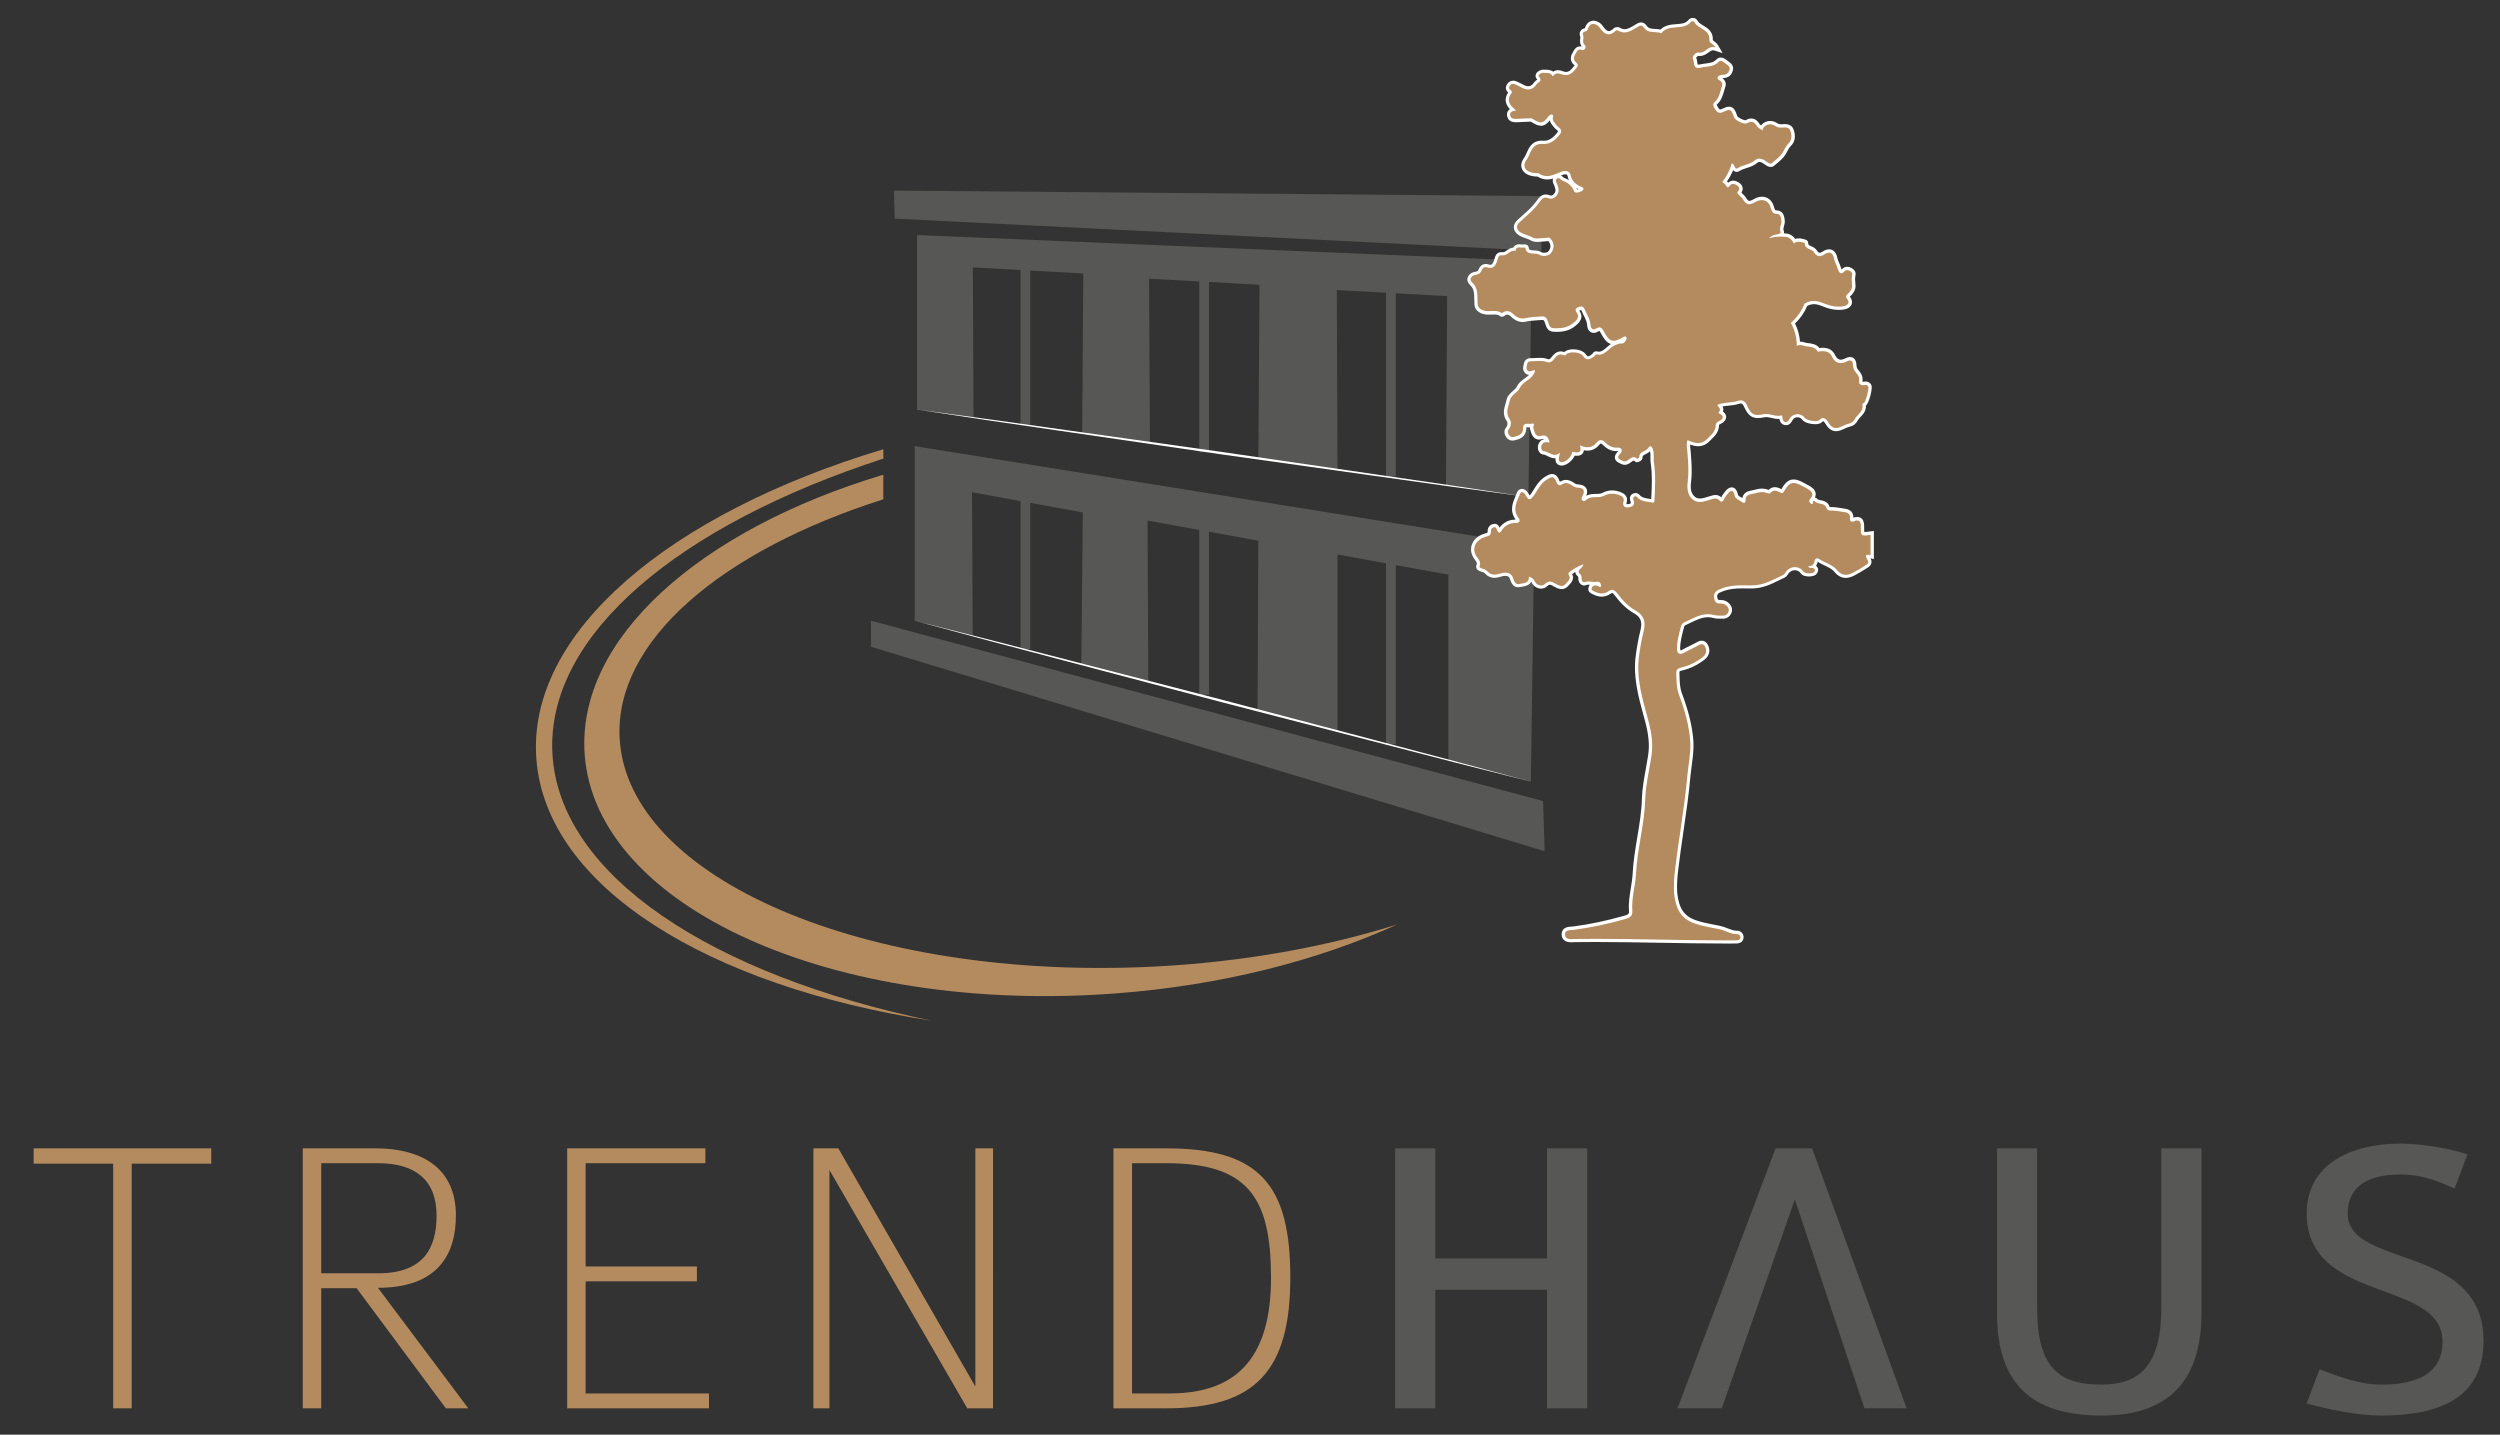
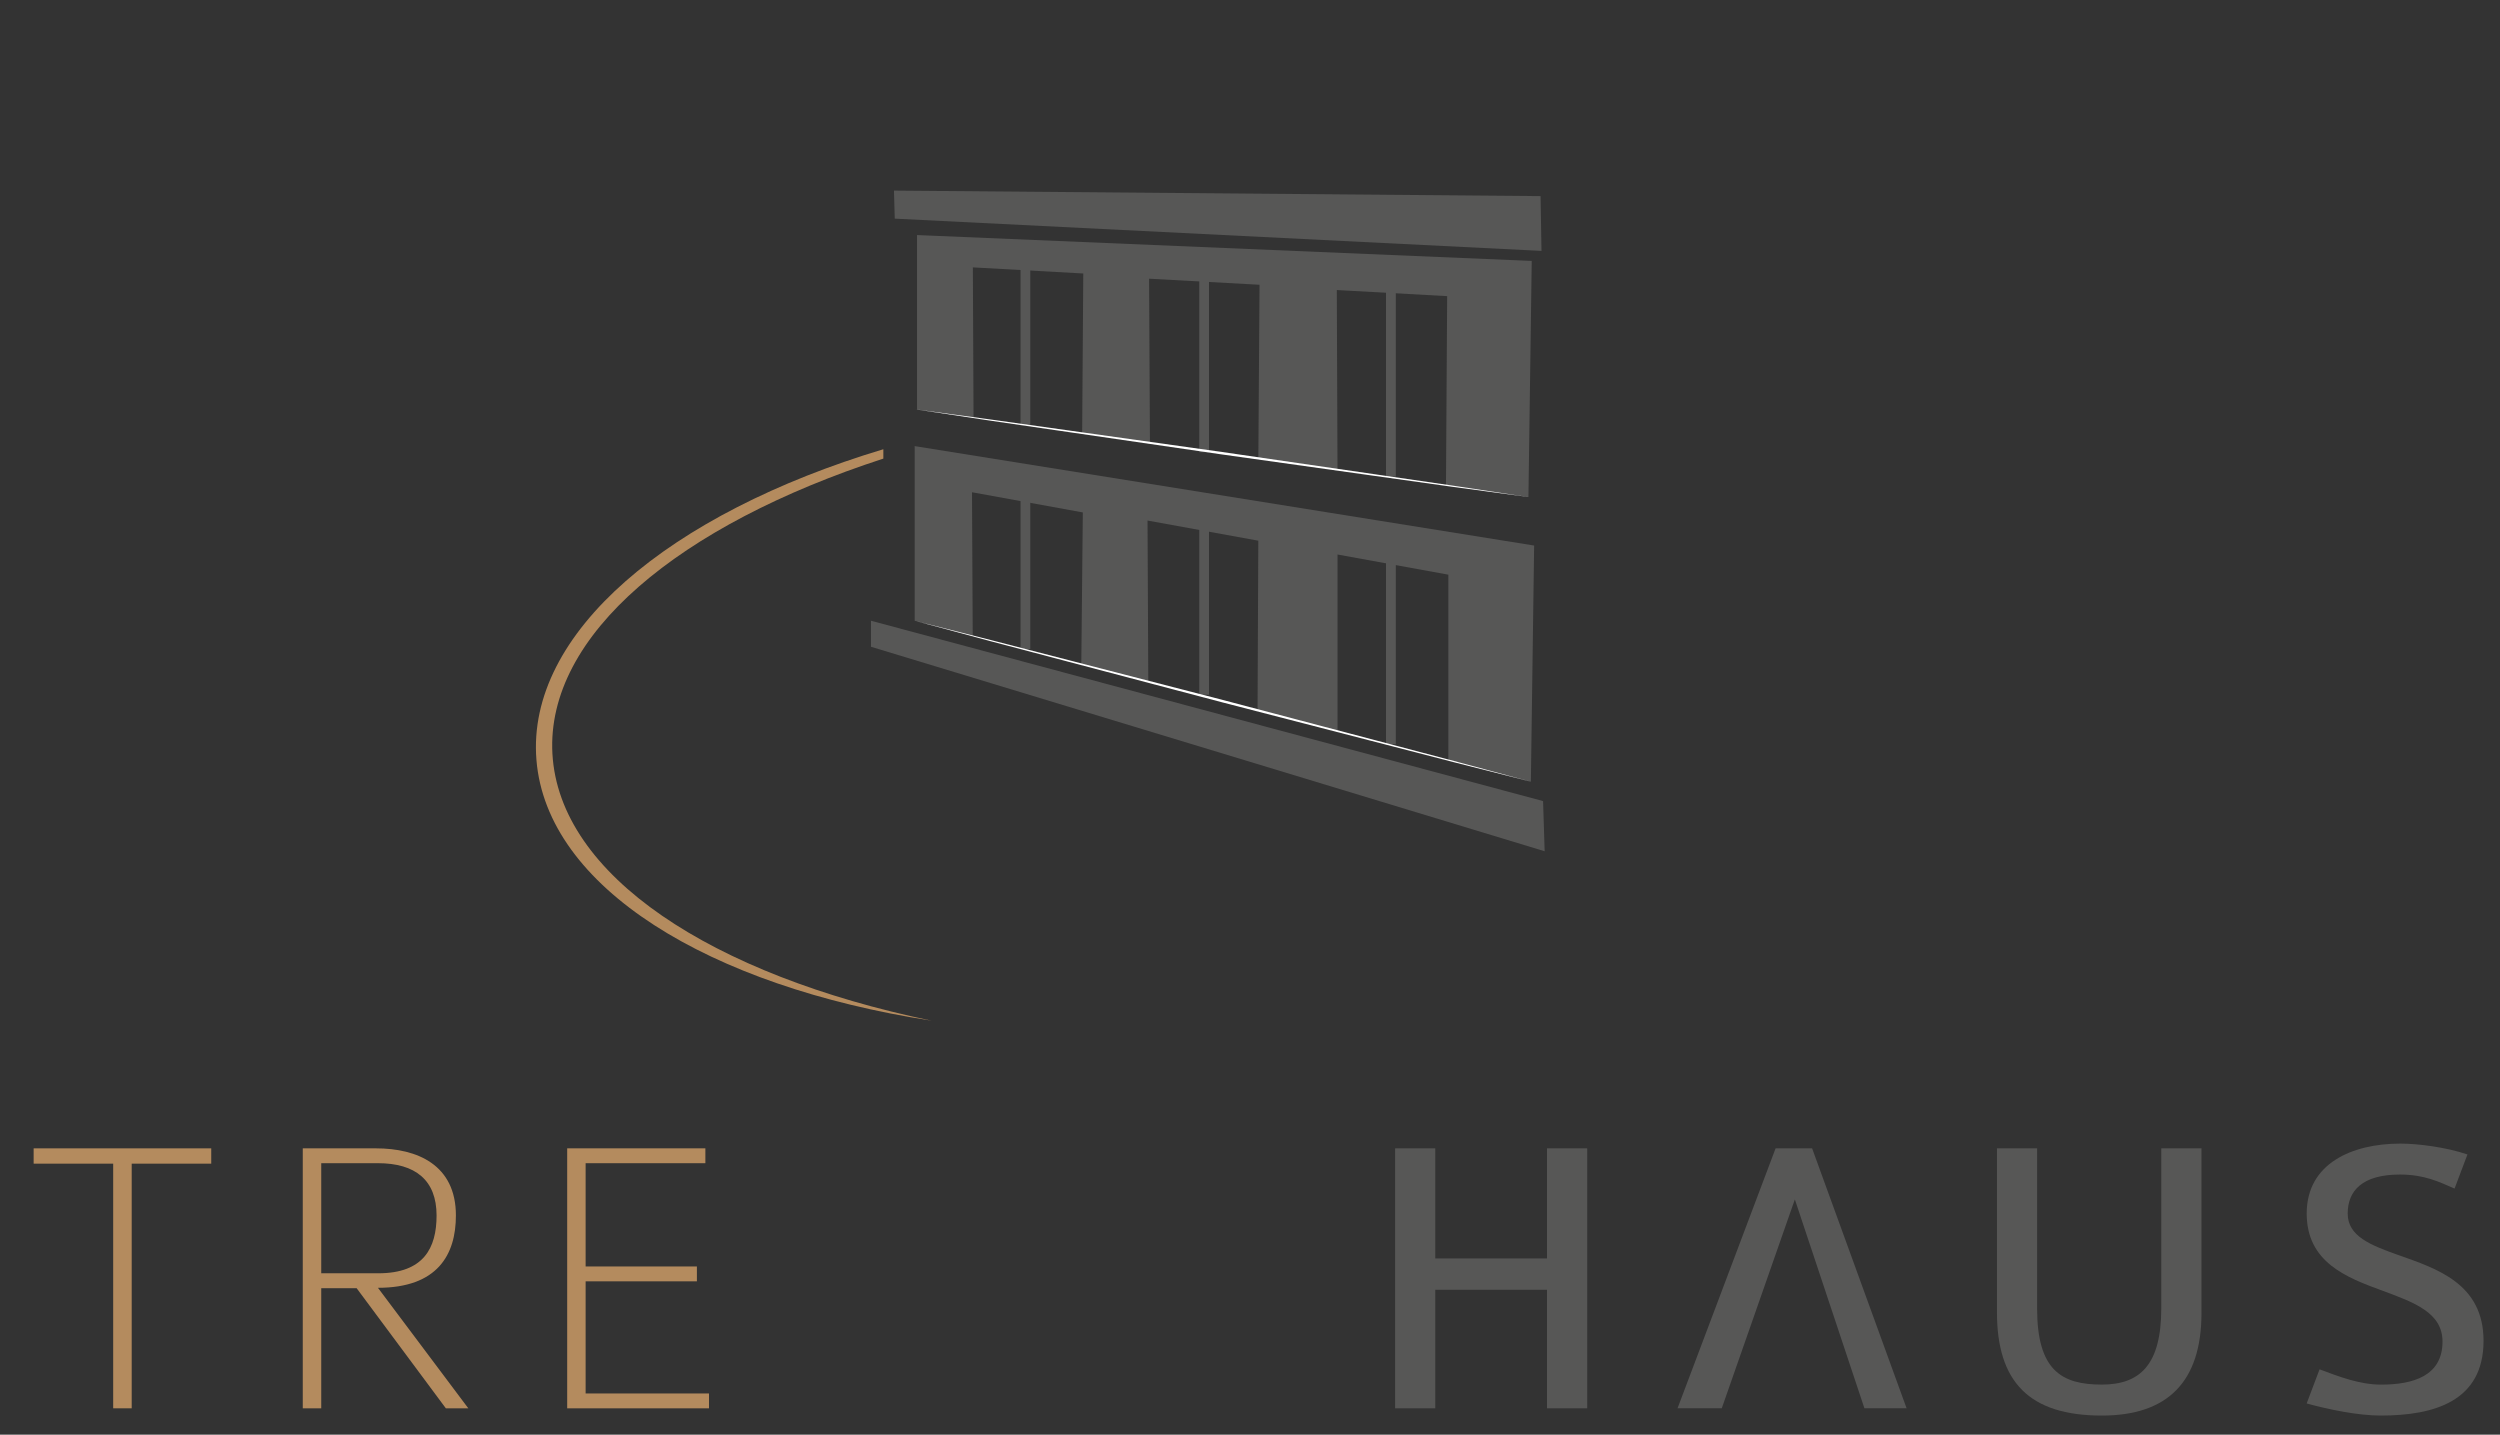
<svg xmlns="http://www.w3.org/2000/svg" version="1.1" id="Ebene_1" x="0px" y="0px" viewBox="0 0 758 435" style="enable-background:new 0 0 758 435;" xml:space="preserve">
  <rect x="0" y="0" width="758" height="435" fill="#333333" stroke="none" />
  <style type="text/css">
	.st0{fill:#B48B5E;}
	.st1{fill:#575756;}
	.st2{fill:#FFFFFF;}
</style>
  <g>
    <path class="st0" d="M39.93,352.82V427h-5.61v-74.18H10.2v-4.64h53.85v4.64H39.93z" />
    <path class="st0" d="M135.18,427l-27.05-36.42H97.4V427h-5.6v-78.82h22.17c12.55,0,24.26,4.99,24.26,20.35   c0,11.94-5.61,21.93-23.64,21.93l27.4,36.54H135.18z M114.59,352.68H97.4v33.38h17.31c13.76,0,17.66-7.67,17.66-17.53   C132.37,357.8,125.92,352.68,114.59,352.68z" />
    <path class="st0" d="M171.97,427v-78.82h41.9v4.5h-36.31v31.31h33.74v4.52h-33.74v33.98h37.41V427H171.97z" />
-     <path class="st0" d="M293.27,427l-41.78-72.25V427h-4.86v-78.82h7.55l41.55,72.23v-72.23h5.36V427H293.27z" />
-     <path class="st0" d="M353.58,427h-15.97v-78.82h15.97c28.15,0,37.64,10.83,37.64,39.12C391.22,415.68,380.63,427,353.58,427z    M353.58,352.68h-10.35v69.81h11.45c21.69,0,30.69-12.43,30.69-35.07C385.37,362.92,378.3,352.68,353.58,352.68z" />
    <path class="st1" d="M469.05,427v-35.94h-33.88V427h-12.17v-78.82h12.17v33.38h33.88v-33.38h12.19V427H469.05z" />
    <path class="st1" d="M578.08,426.99h-12.79l-21.09-63.33l-22.16,63.33h-13.41l29.73-78.81h11.07L578.08,426.99z" />
    <path class="st1" d="M637.27,429.2c-22.05,0-31.79-10.24-31.79-31.31v-49.71h12.17v48.49c0,18.88,7.44,23.14,19.62,23.14   c11.58,0,18.03-5.98,18.03-23.14v-48.49h12.19v49.94C667.48,419.08,657.12,429.2,637.27,429.2z" />
    <path class="st1" d="M721.81,429.2c-6.83,0-15.74-1.83-22.43-3.67l3.91-10.35c5.83,2.19,12.17,4.64,18.64,4.64   c9.62,0,18.64-2.57,18.64-13.04c0-8.88-8.78-11.93-18.28-15.47c-10.97-4-22.9-8.65-22.9-23.38c0-15.24,13.88-21.19,28.38-21.19   c5.36,0,13.9,1.09,20.36,3.29l-3.91,10.35c-4.5-1.95-9.02-4.26-16.57-4.26c-11.33,0-15.83,4.86-15.83,11.82   c0,6.95,7.07,9.62,15.24,12.55c11.69,4.14,25.95,8.64,25.95,26.06C753,424.82,738.12,429.2,721.81,429.2z" />
  </g>
  <g>
    <path class="st0" d="M162.65,230.43c3.14,38.56,52.12,68.6,119.83,79.05c-66.71-13.89-112.94-44.02-114.99-80.96   c-1.97-35.94,38.4-69.32,100.34-89.47v-2.84C202.84,155.73,159.51,191.97,162.65,230.43z" />
-     <path class="st0" d="M187.87,223.73c-1.48-29.46,30.98-56.78,79.95-72.34v-7.46c-55.56,16.68-93.15,49.73-90.54,84.89   c3.45,46.33,75.38,78.75,160.68,72.41c32.15-2.39,61.6-9.96,85.65-20.93c-21.82,6.86-46.88,11.41-73.67,12.77   C262.61,297.47,190.05,266.43,187.87,223.73z" />
  </g>
  <rect x="309.43" y="80.59" class="st1" width="2.95" height="48.3" />
  <rect x="363.62" y="84.03" class="st1" width="2.95" height="53.07" />
  <rect x="420.24" y="87.94" class="st1" width="2.97" height="56.58" />
  <g>
    <polygon class="st1" points="294.97,81.07 328.45,82.92 328.11,131.38 348.66,134.31 348.4,84.5 381.89,86.34 381.53,139.01    405.53,142.44 405.32,87.94 438.78,89.79 438.42,147.14 463.42,150.71 464.42,79.11 278.04,71.27 278.04,124.22 295.18,126.67  " />
    <polygon class="st1" points="465.15,165.41 277.33,135.26 277.33,188.21 294.93,192.81 294.71,149.25 328.31,155.37 327.85,201.41    348.16,206.71 347.93,157.83 381.52,163.94 381.29,215.37 405.54,221.7 405.54,168.13 439.14,174.24 439.14,230.47 464.16,237.01     " />
  </g>
  <rect x="309.43" y="149.97" class="st1" width="2.95" height="46.82" />
  <rect x="363.62" y="153.4" class="st1" width="2.95" height="57.25" />
  <rect x="420.24" y="166.64" class="st1" width="2.97" height="59.02" />
  <g>
    <polygon class="st2" points="277.33,188.21 300.73,194.14 324.1,200.17 370.84,212.25 417.51,224.57 440.85,230.73 464.16,237.01    440.76,231.09 417.39,225.05 370.65,212.97 323.97,200.65 300.63,194.49  " />
  </g>
  <polygon class="st1" points="468.34,258.1 264.08,196.1 264.08,188.21 467.86,242.89 " />
  <polygon class="st1" points="467.38,76.07 271.29,66.29 271.05,57.79 467.1,59.46 " />
  <g>
-     <path class="st0" d="M522.81,285.57c-6.52,0-13.15-0.12-19.56-0.23c-6.4-0.11-13.02-0.23-19.52-0.23c-2.03,0-4.06,0.01-6.09,0.04   l-0.41,0.02c-0.26,0.01-0.54,0.03-0.81,0.03c-0.54,0-2.19,0-2.41-1.64c-0.07-0.58,0.05-1.05,0.34-1.4   c0.52-0.62,1.41-0.67,2.19-0.72c0.22-0.01,0.43-0.03,0.62-0.05c5-0.66,10.19-1.76,15.43-3.25c1.51-0.42,1.89-0.86,1.81-2.06   c-0.17-2.3,0.2-4.56,0.56-6.74c0.24-1.44,0.48-2.93,0.56-4.41c0.17-3.7,0.79-7.4,1.39-10.98c0.64-3.85,1.31-7.83,1.41-11.81   c0.09-2.99,0.64-6,1.18-8.91c0.25-1.39,0.52-2.83,0.72-4.23c0.46-3.09,0.17-6.31-0.94-10.45l-0.42-1.54   c-1.61-5.86-3.27-11.92-2.4-18.26c0.36-2.67,0.83-5.23,1.42-7.6c0.66-2.69,0.02-4.36-2.13-5.59c-2.57-1.43-4.34-3.5-5.75-5.33   c-0.47-0.61-0.8-0.94-1.19-0.94c-0.25,0-0.56,0.13-0.93,0.4c-0.67,0.47-1.42,0.71-2.24,0.71c-0.77,0-1.58-0.21-2.39-0.63   c-0.1-0.05-0.18-0.09-0.27-0.13c-0.37-0.16-1.22-0.54-0.82-1.56c0.17-0.67,0.76-1.1,1.57-1.1c0.14,0,0.29,0.01,0.43,0.04   c0.23,0.04,0.42,0.14,0.59,0.23c0.05,0.03,0.1,0.05,0.14,0.07c-0.1-0.46-0.27-0.49-0.53-0.49c-0.09,0-0.2,0.01-0.31,0.03   c-0.2,0.04-0.4,0.06-0.61,0.06c-0.32,0-0.65-0.04-0.97-0.08c-0.29-0.04-0.58-0.08-0.88-0.08c-0.31,0-0.58,0.05-0.83,0.15   c-0.09,0.06-0.27,0.11-0.45,0.11c-0.31,0-0.61-0.14-0.82-0.38c-0.42-0.4-0.44-0.93-0.45-1.36c-0.01-0.45-0.03-0.7-0.34-0.94   c-0.39-0.33-0.58-0.67-0.58-1.03c-0.01-0.43,0.23-0.77,0.51-1.07c-0.97,0.49-1.77,1-2.52,1.61c-0.05,0.04-0.07,0.07-0.07,0.08   c0,0,0,0,0.01,0c0.02,0,0.05,0.07,0.1,0.16c0.76,1.37-0.12,2.26-0.7,2.86c-0.14,0.15-0.28,0.29-0.4,0.44   c-0.43,0.49-0.96,0.73-1.57,0.73c-0.47,0-0.99-0.15-1.54-0.44c-0.21-0.1-0.43-0.22-0.65-0.35c-0.47-0.27-0.92-0.52-1.35-0.52   c-0.39,0-0.79,0.21-1.24,0.64c-0.34,0.33-0.86,0.53-1.43,0.53c-0.82,0-1.9-0.43-2.45-1.65c-0.16-0.33-0.4-0.58-0.79-0.8   c-0.23,1.47-1.58,1.7-2.51,1.85c-0.2,0.03-0.4,0.07-0.58,0.11c-0.21,0.05-0.42,0.08-0.61,0.08c-1.26,0-1.64-1.06-1.98-2l-0.09-0.24   c-0.29-0.82-0.89-1.22-1.84-1.22c-0.45,0-0.98,0.09-1.53,0.27c-0.68,0.23-1.26,0.34-1.77,0.34c-1.02,0-1.89-0.43-2.71-1.37   c-0.15-0.17-0.5-0.28-0.85-0.39c-0.14-0.04-0.27-0.09-0.4-0.13c-0.39-0.13-0.85-0.3-1.02-0.67c-0.08-0.17-0.1-0.37-0.03-0.55   c0.4-0.88,0.08-1.39-0.53-2.22c-0.26-0.35-0.53-0.72-0.71-1.14c-0.48-1.15-0.47-2.3,0.03-3.34c0.58-1.23,1.8-2.17,3.44-2.65   c1.02-0.27,1.25-0.36,1.21-1.09c-0.03-0.89,0.43-1.56,1.2-1.77c0.15-0.04,0.29-0.07,0.42-0.07c0.69,0,0.92,0.56,1.06,0.89   c0.04,0.1,0.08,0.19,0.13,0.28l0.08,0.13c0.06,0.1,0.13,0.21,0.19,0.3c0.06-0.08,0.18-0.23,0.36-0.53c0.74-1.17,2.41-2.34,4.2-2.34   c0.08,0,0.4,0.01,0.4,0.01c0.44,0,0.61-0.11,0.63-0.17c0.04-0.08,0-0.3-0.25-0.6c-1.82-2.47-0.85-4.73,0-6.73   c0.14-0.32,0.28-0.64,0.4-0.96c0.29-0.76,0.8-0.88,1.08-0.88c0.48,0,0.97,0.33,1.35,0.9c0.11,0.16,0.21,0.33,0.31,0.48   c0.17,0.27,0.48,0.76,0.6,0.76c0.03,0,0.31-0.03,1.06-1.08c0.23-0.34,0.46-0.71,0.7-1.1c0.76-1.24,1.62-2.64,3.02-3.57   c0.93-0.59,1.54-0.91,2.11-0.91c0.97,0,1.44,0.95,1.79,1.84c0.07,0.18,0.27,0.6,0.49,0.6c0.09,0,0.21-0.05,0.34-0.14   c0.51-0.35,1.04-0.52,1.58-0.52c0.84,0,1.57,0.42,2.17,0.83l0.12,0.07c0.37,0.23,0.76,0.46,1.1,0.46c1.22,0.03,1.98,0.34,2.32,0.94   c0.46,0.8,0.02,1.81-0.35,2.51c-0.23,0.4-0.12,0.52-0.06,0.59c0.06,0.07,0.08,0.07,0.1,0.07c0.06,0,0.17-0.05,0.28-0.15   c1.02-1.05,2.31-1.06,3.46-1.06c0.75-0.01,1.47-0.01,2.03-0.31c0.95-0.5,1.87-0.75,2.8-0.75c0.7,0,1.43,0.14,2.24,0.42   c0.78,0.29,2.22,0.83,1.69,2.67c-0.09,0.37-0.07,0.69,0.07,0.88c0.11,0.15,0.31,0.22,0.59,0.22c0.05,0,0.11,0,0.17-0.01   c0.7-0.07,1.15-0.23,1.32-0.49c0.13-0.2,0.14-0.51,0.02-0.92l-0.04-0.13c-0.13-0.42-0.39-1.29,0.53-1.7   c0.17-0.09,0.37-0.14,0.55-0.14c0.52,0,0.83,0.36,1.05,0.63c0.06,0.07,0.12,0.14,0.18,0.2c0.82,0.62,1.91,0.77,3.07,0.94   c0.3,0.04,0.6,0.09,0.9,0.14c0-0.05,0-0.1,0.01-0.14c0-0.11,0.01-0.23,0.02-0.32l0.02-0.46c0.17-3.48,0.35-7.08-0.18-10.56   c-0.1-0.6-0.09-1.2-0.08-1.78c0.01-0.77,0.03-1.5-0.22-2.19c-0.13-0.4-0.25-0.57-0.31-0.62c-0.01,0.03-0.11,0.11-0.26,0.34   c-0.36,0.55-0.93,0.83-1.42,1.08c-0.8,0.4-1.22,0.65-1.18,1.45c0,0.57-0.91,0.93-1.13,0.93h-0.08l-0.19-0.06l-0.08-0.08   c-0.25-0.24-0.48-0.36-0.7-0.36c-0.33,0-0.69,0.27-1.07,0.55c-0.47,0.35-1,0.74-1.66,0.74c-0.26,0-0.51-0.06-0.76-0.19l-0.3-0.14   c-0.6-0.27-1.28-0.57-1.4-1.24c-0.12-0.66,0.4-1.26,0.8-1.65c0.24-0.23,0.33-0.47,0.25-0.67c-0.07-0.18-0.26-0.29-0.5-0.29   c-0.25,0.02-0.42,0.03-0.57,0.03c-1.76,0-2.93-0.92-3.75-1.72c-0.37-0.39-0.71-0.58-1.01-0.58c-0.27,0-0.54,0.17-0.8,0.5   c-0.89,1.1-1.98,1.66-3.23,1.66c-0.5,0-1.04-0.09-1.62-0.27c0.07,0.49,0.03,0.95-0.23,1.3c-0.27,0.36-0.71,0.53-1.36,0.53   c-0.28,0-0.62-0.03-1.02-0.1c-0.13,0.53-0.47,1.1-0.97,1.65c-0.63,0.69-1.65,1.42-2.62,1.42c-0.06,0-0.12,0-0.19-0.01   c-0.17-0.02-0.67-0.08-0.96-0.51c-0.25-0.37-0.3-0.88-0.12-1.83c-0.27,0.09-0.54,0.14-0.82,0.14c-0.74,0-1.38-0.32-1.99-0.62   c-0.5-0.25-0.96-0.48-1.42-0.51c-0.35-0.01-0.67-0.21-0.91-0.57c-0.34-0.52-0.41-1.27-0.17-1.86c0.28-0.85,0.94-1.29,1.93-1.29   c0.09,0,0.19,0,0.29,0.01c-0.28-0.75-0.54-1.03-1.14-1.03c-0.22,0-0.48,0.04-0.79,0.12c-0.19,0.05-0.39,0.08-0.57,0.08   c-1.51,0-1.94-1.69-2.22-2.8c-0.07-0.34,0.01-0.63,0.08-0.88c0.01-0.03,0.02-0.07,0.03-0.1c-0.03,0.01-0.06,0.01-0.09,0.02   c-0.17,0.04-0.34,0.05-0.55,0.05c-0.13,0-0.27-0.01-0.42-0.01c-0.13-0.01-0.26-0.01-0.39-0.01c-0.56,0-0.79,0.07-0.79,0.78   c0,2.21-1.51,2.78-2.93,3.13c-0.3,0.08-0.55,0.12-0.78,0.12c-0.58,0-1.05-0.25-1.39-0.74c-0.24-0.35-0.97-1.4-0.12-2.47   c0.69-0.84,0.63-1.89,0.21-2.49c-1.25-1.74-0.74-3.41-0.3-4.89c0.13-0.45,0.26-0.87,0.34-1.28c0.24-1,0.97-1.63,1.68-2.25   c0.56-0.49,1.1-0.95,1.38-1.56c0.52-1.06,1.4-1.68,2.25-2.29c0.75-0.53,1.45-1.04,1.87-1.8l0.06-0.09c0.08-0.12,0.15-0.22,0.2-0.32   c-0.03,0.01-0.07,0.03-0.1,0.04c-0.28,0.11-0.59,0.23-0.93,0.23c-0.43,0-0.79-0.19-1.08-0.57c-0.49-0.6-0.33-1.28-0.22-1.77   l0.05-0.22c0.09-0.96,0.71-1.54,1.7-1.54c0.06,0,0.36,0.01,0.46,0.01c0.37,0,0.75-0.02,1.12-0.05c0.39-0.03,0.79-0.05,1.19-0.05   c0.78,0,1.42,0.1,2.03,0.32c0.23,0.09,0.43,0.14,0.6,0.14c0.25,0,0.63-0.07,1.1-0.68l0.09-0.11c0.57-0.72,1.28-1.61,2.45-1.61   c0.38,0,0.78,0.1,1.19,0.29c0-0.02,0.06-0.08,0.09-0.11c0.12-0.12,0.27-0.27,0.47-0.38c0.51-0.28,1.23-0.43,2.02-0.43   c1.16,0,2.75,0.35,3.44,1.35c0.52,0.76,0.92,0.76,1.05,0.76c0,0,0,0,0,0c0.44,0,0.97-0.36,1.48-0.7l0.17-0.12   c0.04-0.03,0.11-0.15,0.15-0.22c0.11-0.19,0.27-0.47,0.62-0.47H484l0.06,0.02c0.26,0.07,0.51,0.1,0.75,0.1   c1.08,0,1.87-0.69,2.7-1.43c0.62-0.55,1.27-1.11,2.07-1.43c0.12-0.05,0.24-0.09,0.35-0.14c0.48-0.2,0.97-0.4,1.6-0.4   c0.07,0,0.23,0.01,0.23,0.01c0.34,0,0.51-0.21,0.81-0.69l0.09-0.14c0.09-0.17,0.11-0.25,0.1-0.28c-0.01,0-0.03-0.01-0.04-0.01   c-0.09,0-0.21,0.08-0.28,0.12c-1.44,0.83-2.35,1.17-3.15,1.17c-1.43,0-2.34-1.14-3.35-2.98c-0.37-0.67-0.62-1.08-0.98-1.08   c-0.17,0-0.39,0.08-0.65,0.24c-0.36,0.23-0.72,0.35-1.06,0.35c-0.83,0-1.41-0.71-1.48-1.8c-0.05-1.11-0.51-2.03-1-3   c-0.24-0.48-0.49-0.98-0.7-1.52c-0.27-0.61-0.51-0.61-0.61-0.61c-0.21,0-0.48,0.1-0.76,0.21c-0.31,0.12-0.42,0.22-0.44,0.28   c-0.01,0.04-0.03,0.22,0.34,0.74c1.2,1.79-0.53,3.13-1.18,3.63c-0.08,0.06-0.15,0.11-0.2,0.16c-1.27,1.07-3.01,1.61-5.19,1.61   c-0.38,0-0.77-0.02-1.16-0.05c-1.26-0.1-1.62-1.26-1.86-2.03l-0.09-0.29c-0.35-1.02-0.61-1.25-1.37-1.25   c-0.16,0-0.34,0.01-0.54,0.04c-0.49,0.06-0.99,0.09-1.49,0.12c-0.95,0.06-1.92,0.13-2.87,0.36c-0.31,0.07-0.63,0.11-0.94,0.11   c-1.13,0-2.23-0.5-3.16-1.45c-0.53-0.52-1.05-0.79-1.55-0.79c-0.35,0-0.7,0.12-1.06,0.38c-0.12,0.15-0.31,0.26-0.52,0.26h-0.17   l-0.14-0.11c-0.64-0.5-1.4-0.57-2.12-0.57c-0.27,0-0.54,0.01-0.81,0.02c-0.28,0.01-0.57,0.02-0.85,0.02   c-0.99,0-2.13-0.13-3.11-1.06c-0.69-0.71-0.69-1.46-0.69-2.18c-0.03-0.37-0.03-0.78-0.04-1.19c-0.03-1.68-0.06-3.13-1.45-4.41   c-0.75-0.71-0.67-1.4-0.56-1.75c0.24-0.73,1.07-1.31,2.01-1.42c0.79-0.11,1.01-0.35,1.29-1.01c0.36-0.85,0.97-1.33,1.69-1.33   c0.18,0,0.36,0.03,0.54,0.09c0.32,0.1,0.6,0.16,0.85,0.16c1.03,0,1.39-0.94,1.78-2.27c0.18-0.65,0.43-1.56,1.6-1.56   c0.12,0,0.24,0.01,0.38,0.03c0.04,0,0.09,0.01,0.13,0.01c0.48,0,0.9-0.29,1.38-0.62c0.55-0.38,1.17-0.8,1.98-0.8   c0.02,0,0.04,0,0.06,0c0.22-0.66,0.7-0.99,1.41-0.99c0.19,0,0.38,0.02,0.58,0.04c0.16,0.02,0.32,0.04,0.46,0.04   c0.09,0,0.17-0.01,0.22-0.02c0.05-0.02,0.14-0.03,0.25-0.03c0.72,0,0.88,0.31,0.88,0.56c0.2,1.15,0.85,1.24,2.07,1.29   c0.71,0.03,1.51,0.06,2.14,0.52c0.13,0.09,0.44,0.19,0.94,0.19c0.72,0,1.35-0.21,1.54-0.4c1.2-1.24,1.23-2.78,0.08-4.04   c-0.11-0.11-0.17-0.11-0.23-0.11c-0.09,0-0.18,0.02-0.27,0.04c-0.16,0.03-0.32,0.06-0.49,0.06c-0.38,0.01-0.79,0.05-1.2,0.09   c-0.48,0.05-0.98,0.1-1.45,0.1c-0.75,0-1.31-0.13-1.75-0.4c-0.5-0.29-1.08-0.49-1.64-0.69c-0.85-0.3-1.72-0.61-2.41-1.23   c-0.55-0.51-0.83-1.06-0.83-1.63c0-0.64,0.35-1.29,1.04-1.93c0.46-0.43,0.94-0.85,1.41-1.27c1.57-1.39,3.18-2.83,4.4-4.55   l0.12-0.17c0.55-0.76,1.12-1.54,2.23-1.54c0.36,0,0.74,0.08,1.17,0.26c0.13,0.05,0.28,0.08,0.42,0.08c0.46,0,0.96-0.28,1.33-0.75   c0.42-0.53,0.6-1.21,0.46-1.76c-0.1-0.42-0.2-0.86-0.39-1.27c-0.04-0.09-0.08-0.17-0.11-0.24c-0.23-0.49-0.67-1.39,0.3-2.01   c0.23-0.13,0.45-0.2,0.67-0.2c0.49,0,0.84,0.3,1.12,0.54c0.13,0.11,0.27,0.23,0.38,0.27c1.88,0.7,3.06,1.78,3.8,3.52c0,0,0,0,0,0   c0.01,0,0.07,0.03,0.24,0.03c0.32,0,0.79-0.13,1.19-0.33c0.21-0.13,0.31-0.22,0.36-0.27c-0.05-0.04-0.15-0.11-0.34-0.2   c-1.43-0.6-2.98-1.53-3.51-3.82c-0.13-0.64-0.52-0.95-1.17-0.95c-0.35,0-0.75,0.09-1.16,0.26l-0.54,0.23   c-1.23,0.52-2.5,1.06-3.83,1.06c-0.98,0-1.88-0.29-2.75-0.89c0.01,0.01,0,0.01-0.01,0.01c-0.02,0-0.41,0-0.41,0   c-0.06,0-0.11,0-0.17-0.01c-1.87-0.09-3.26-0.78-3.78-1.89c-0.42-0.88-0.22-1.93,0.54-2.94c0.31-0.42,0.56-0.97,0.81-1.56   c0.67-1.55,1.52-3.48,4.17-3.48c0.16,0,0.33,0.01,0.51,0.02c0.1,0.01,0.2,0.01,0.3,0.01c2.01,0,3.57-1.7,4.32-2.71   c0.56-0.69,0.33-0.95-0.43-1.59c-0.24-0.2-0.48-0.41-0.66-0.64c-0.12-0.18-0.24-0.32-0.35-0.46c-0.4-0.49-0.85-1.05-0.81-1.93   c0.02-0.14,0.05-0.25,0.08-0.37c0.01-0.06,0.04-0.13,0.05-0.2l-0.04-0.01c-0.04,0-0.21,0.03-0.55,0.46   c-0.96,1.25-1.68,1.93-2.67,1.93c-0.77,0-1.6-0.43-2.69-1.12c-0.15-0.09-0.3-0.13-0.54-0.13c-0.11,0-0.22,0.01-0.34,0.01   l-0.25,0.01l-0.61,0.02c-0.93,0.03-1.89,0.06-2.8,0.13c-0.14,0.01-0.26,0.01-0.39,0.01c-0.45,0-1.82,0-2.13-1.41   c-0.1-0.5-0.04-0.92,0.19-1.25c0.24-0.35,0.6-0.54,1.01-0.67c-1.23-1.11-2.51-2.83-0.8-5.18c0.07-0.1,0.08-0.17,0.08-0.19   c0-0.02-0.04-0.06-0.11-0.1c-0.38-0.2-0.63-0.49-0.71-0.83c-0.09-0.38,0.01-0.8,0.33-1.27c0.35-0.47,0.82-0.72,1.35-0.72   c0.25,0,0.49,0.06,0.73,0.17c0.59,0.22,1.15,0.51,1.7,0.8l0.35,0.18c0.65,0.37,1.24,0.55,1.79,0.55c0.84,0,1.56-0.44,2.13-1.31   c0.16-0.25,0.41-0.43,0.65-0.61c0.23-0.17,0.48-0.35,0.5-0.5c0.01-0.06-0.02-0.26-0.37-0.64c-0.23-0.26-0.27-0.6-0.13-0.93   c0.26-0.57,1.05-1.03,1.78-1.03l0.13,0.01c0.17,0.02,0.36,0.02,0.54,0.02c0.73,0,1.63,0.01,2.29,0.76   c0.41-0.41,0.88-0.61,1.44-0.61c0.48,0,0.93,0.15,1.36,0.29c0.37,0.12,0.71,0.24,1.02,0.24c1.4-0.03,2.14-0.99,2.92-2.01l0.23-0.3   c0.07-0.09,0.08-0.14,0.07-0.18c-0.01-0.14-0.15-0.33-0.36-0.5c-1.06-0.85-0.98-2.19-0.35-3.08c0.07-0.1,0.14-0.24,0.21-0.37   c0.26-0.52,0.67-1.31,1.66-1.31c0.24,0,0.5,0.05,0.77,0.15c0.04,0.01,0.07,0.02,0.1,0.02c0.02,0,0.08,0,0.17-0.11   c0.11-0.15,0.15-0.38,0.14-0.48c-0.86-0.75-0.76-1.64-0.69-2.29c0.04-0.38,0.08-0.71-0.03-0.97c-0.17-0.35-0.18-0.76,0-1.1   c0.17-0.35,0.51-0.59,0.91-0.67c0.37-0.06,0.43-0.09,0.57-0.51c0.34-1.14,1.11-1.81,2.08-1.81c0.57,0,1.18,0.24,1.76,0.69   l0.13,0.12c0.13,0.13,0.28,0.27,0.39,0.43c0.91,1.32,1.65,1.91,2.38,1.91c0.53,0,1.13-0.32,1.79-0.96   c0.28-0.25,0.66-0.26,0.77-0.26c0.14,0,0.27,0.02,0.38,0.07c0.67,0.4,1.25,0.57,1.84,0.57c1.12,0,2.16-0.63,3.26-1.31   c0.2-0.12,0.39-0.24,0.59-0.36c0.43-0.27,0.78-0.39,1.12-0.39c0.68,0,1.14,0.51,1.42,0.9c0.67,0.96,1.68,1.02,2.85,1.08   c0.6,0.03,1.22,0.07,1.82,0.24c1.26-1.44,2.98-1.57,4.64-1.69c1.59-0.12,3.09-0.23,4.1-1.5c0.18-0.24,0.52-0.4,0.88-0.4   c0.38,0,0.71,0.18,0.87,0.48c0.37,0.78,1.15,1.25,1.98,1.75c1.35,0.82,2.88,1.75,2.66,4.11c-0.01,0.15,0.16,0.29,0.55,0.58   c0.4,0.29,0.89,0.66,1.23,1.27l0.63,1.12l-1.22-0.4c-0.21-0.07-0.41-0.1-0.6-0.1c-0.61,0-1.1,0.35-1.66,0.76   c-0.63,0.46-1.35,0.98-2.34,0.98c-0.18,0-0.37-0.02-0.57-0.06c-0.13,0.02-0.72,0.37-0.96,0.85c-0.14,0.28-0.08,0.43-0.03,0.53   c0.19,0.33,0.24,0.73,0.28,1.12c0.1,0.9,0.19,1.18,0.86,1.18c0.21,0,0.46-0.03,0.75-0.1c0.53-0.12,1.05-0.19,1.56-0.25   c1.34-0.17,2.49-0.31,3.48-1.34c0.29-0.3,0.62-0.45,0.99-0.45c0.6,0,1.13,0.42,1.6,0.78c0.18,0.14,0.36,0.28,0.54,0.39   c1.29,0.84,1.16,1.81,0.96,2.31c-0.33,1.1-1.16,1.73-2.32,1.73c-0.9,0-1.15,0.28-1.26,0.52c0.04,0.01,0.21,0.11,0.31,0.17   c0.19,0.12,0.41,0.25,0.58,0.45c0.42,0.5,0.82,0.97,0.42,2.05c-0.11,0.34-0.21,0.7-0.31,1.06c-0.39,1.38-0.79,2.8-2.03,3.92   c-0.4,0.33-0.31,0.62,0.16,1.36c0.08,0.13,0.16,0.25,0.22,0.36c0.3,0.44,0.6,0.65,0.95,0.65c0.19,0,0.41-0.06,0.64-0.18   c0.9-0.43,1.52-0.68,2.04-0.68c1.16,0,1.56,1.18,2.02,2.54c0.19,0.55,1.98,1.57,2.99,1.57c0.18,0,0.25-0.04,0.26-0.05   c0.54-0.33,1.02-0.49,1.48-0.49c1.03,0,1.66,0.76,2.19,1.59c0.2,0.27,0.49,0.45,0.82,0.66c0.04,0.02,0.08,0.05,0.11,0.07   c0.44-0.92,1.47-1.57,2.64-1.57c0.55,0,1.08,0.15,1.54,0.43c0.61,0.4,1.13,0.58,1.7,0.58c0.09,0,0.19,0,0.29-0.02   c0.29-0.02,0.58-0.05,0.87-0.05c0.44,0,1.77,0,2.21,1.41c0.62,1.71,0.36,3.3-0.71,4.33c-0.54,0.5-0.85,1.1-1.17,1.73   c-0.17,0.34-0.35,0.68-0.56,1c-0.72,1.12-1.81,2.01-2.86,2.87l-0.47,0.39c-0.21,0.18-0.45,0.27-0.73,0.27   c-0.56,0-1.1-0.39-1.61-0.76c-0.29-0.21-0.59-0.43-0.84-0.53c-0.43-0.16-0.73-0.23-0.98-0.23c-0.32,0-0.61,0.12-0.96,0.4   c-0.88,0.77-1.97,1.13-3.03,1.47c-0.83,0.27-1.61,0.52-2.31,0.97c-0.19,0.12-0.38,0.18-0.57,0.18c-0.67,0-0.96-0.7-1.06-0.93   c-0.04-0.12-0.08-0.22-0.12-0.3c-0.52,1.63-1.33,3.21-2.43,4.7c0.37,0.26,0.66,0.59,0.88,1.01c0.04,0.09,0.08,0.14,0.09,0.16   c0.01-0.02,0.08-0.07,0.17-0.2c0.38-0.53,0.86-0.79,1.41-0.79c0.52,0,1.01,0.24,1.42,0.47c0.58,0.39,0.89,0.81,0.95,1.27   c0.06,0.44-0.1,0.89-0.48,1.34c-0.08,0.09-0.1,0.12-0.1,0.12c0,0,0,0,0,0c0.03,0,0.15,0.11,0.22,0.17s0.14,0.13,0.21,0.2   c0.11,0.12,0.23,0.23,0.35,0.34c0.33,0.32,0.67,0.66,0.93,1.08c0.53,1.02,1.01,1.15,1.37,1.15c0.39,0,0.87-0.17,1.48-0.52   c0.82-0.49,1.62-0.74,2.39-0.74c1.61,0,2.81,1.13,3.23,3.03c0.29,0.88,0.62,1.08,1.03,1.1c1.77,0.02,1.96,1.29,2.11,2.31l0.02,0.13   c0.12,0.62-0.05,1.21-0.2,1.73c-0.17,0.59-0.32,1.11-0.07,1.64c0.11,0.24,0.11,0.5-0.02,0.73c-0.1,0.17-0.25,0.3-0.42,0.41   c0.03,0,0.07,0,0.1,0c0.45,0,0.9,0.02,1.35,0.06c1.17,0.1,2.14,0.75,2.74,1.8c0.4-0.2,0.83-0.3,1.31-0.3c0.6,0,1.19,0.16,1.64,0.29   c0.28,0.07,0.64,0.15,0.7,0.52l0.05,0.33l-0.06,0.04c0.05,0.61,0.45,0.82,1.19,1.14c0.55,0.24,1.17,0.52,1.55,1.12   c0.2,0.35,0.63,0.92,1.29,0.92c0.33,0,0.69-0.14,1.08-0.41c0.62-0.42,1.2-0.64,1.74-0.64c0.59,0,1.64,0.28,2.01,2.18   c0.09,0.52,0.32,1.04,0.56,1.6c0.18,0.43,0.38,0.87,0.51,1.33l0.07,0.18c0.09,0.26,0.35,0.96,0.57,0.96c0.04,0,0.28-0.03,0.74-0.54   c0.24-0.26,0.58-0.4,0.99-0.4c0.69,0,1.47,0.39,1.86,0.93c0.25,0.34,0.32,0.73,0.21,1.08c-0.19,0.82-0.12,1.64-0.05,2.5   c0.02,0.26,0.04,0.53,0.06,0.8c0.02,0.92-0.61,2.06-1.56,2.84c-0.31,0.27-0.39,0.35-0.01,0.81c0.59,0.79,0.54,1.39,0.39,1.76   c-0.35,0.88-1.48,1.14-1.81,1.2c-0.51,0.09-1.05,0.14-1.59,0.14c-1.54,0-3.15-0.38-5.05-1.18c-0.98-0.38-1.75-0.56-2.48-0.56   c-0.71,0-1.41,0.17-2.13,0.52c-0.09,0.05-0.2,0.11-0.31,0.17c-0.8,2.04-2.11,3.91-3.9,5.56c1.03,1.98,1.58,4.05,1.65,6.16   c0.18-0.04,0.36-0.06,0.55-0.06c0.38,0,0.79,0.08,1.21,0.23c0.38,0.12,0.81,0.18,1.27,0.23c1.09,0.13,2.32,0.28,3.13,1.53   c0.04-0.01,0.09-0.02,0.14-0.03c0.23-0.05,0.48-0.1,0.71-0.1l0.23,0c1.08,0,2.62,0.2,3.41,1.95c0.35,0.76,1.01,1.67,2.19,1.67   c0.44,0,0.91-0.13,1.41-0.38c0.54-0.29,1-0.44,1.39-0.44c0.89,0,1.38,0.67,1.45,2c0,0.84,0.36,1.42,0.91,2.04   c0.54,0.66,1.06,1.47,0.92,2.6c-0.04,0.22-0.05,0.49,0.09,0.66c0.13,0.16,0.37,0.2,0.55,0.2c0.08,0,0.16-0.01,0.24-0.02   c0.21-0.03,0.39-0.05,0.57-0.05c0.6,0,1.02,0.26,1.29,0.8c0.42,0.8-0.83,5.08-1.44,5.53c-0.08,0.06-0.18,0.12-0.29,0.18   c0.26,1.57-0.64,2.52-1.43,3.37c-0.32,0.35-0.63,0.67-0.86,1.03c-0.51,0.91-0.96,1.44-1.98,1.72c-0.8,0.22-1.54,0.49-2.2,0.83   c-0.82,0.41-1.47,0.59-2.05,0.59c-1.39,0-2.22-1.07-2.92-2.22c-0.25-0.39-0.66-0.82-1.02-0.82c-0.2,0-0.41,0.13-0.63,0.39   c-0.33,0.36-0.92,0.54-1.76,0.54c-1.11,0-2.92-0.35-3.48-1.14c-0.44-0.61-1.13-0.96-1.87-0.96c-0.76,0-1.43,0.36-1.85,0.99   c-0.04,0.06-0.08,0.15-0.13,0.23c-0.26,0.47-0.65,1.17-1.51,1.17l-0.11,0c-1.11-0.09-1.32-1.04-1.45-1.68l-0.02-0.12   c0-0.05-0.01-0.1-0.01-0.15c-0.22,0.04-0.46,0.07-0.73,0.07c-0.67,0-1.31-0.15-1.94-0.3c-0.6-0.14-1.17-0.27-1.73-0.27   c-0.23,0-0.44,0.02-0.64,0.07c-0.81,0.16-1.4,0.23-1.91,0.23c-1.9,0-2.75-1.07-3.66-3.04c-0.52-1.23-1.1-1.38-1.54-1.38   c-0.24,0-0.52,0.05-0.83,0.16c-0.92,0.3-1.87,0.39-2.79,0.48c-0.95,0.09-1.86,0.18-2.71,0.47c0.01,0.01,0.01,0.02,0.02,0.03   c0.33,0.43,0.87,1.11,0.27,2.02c0.4,0.23,0.98,0.58,1.1,1.18c0.07,0.35-0.03,0.71-0.29,1.07c-0.25,0.37-0.66,0.59-1.02,0.78   c-0.56,0.3-0.8,0.46-0.82,0.85c-0.02,1.86-1.14,2.95-2.22,4c-0.17,0.16-0.33,0.32-0.5,0.49c-0.9,0.96-1.92,1.43-3.11,1.43   c-0.99,0-1.99-0.34-2.9-0.71c-0.13,0.75-0.04,1.49,0.06,2.27c0.05,0.45,0.11,0.9,0.12,1.33c0.23,2.8,0.4,5.56,0.06,8.37   c-0.29,2.22,0.05,3.68,1.09,4.72c0.6,0.59,1.27,0.86,2.08,0.86c0.78,0,1.61-0.25,2.42-0.5c0.26-0.08,0.53-0.16,0.79-0.23l0.33-0.1   c0.39-0.12,0.79-0.24,1.21-0.24c0.57,0,1.06,0.23,1.5,0.69c0.24,0.26,0.35,0.28,0.35,0.28c0,0,0.12-0.06,0.35-0.54   c0.14-0.39,0.42-0.75,0.7-1.1c0.12-0.15,0.23-0.29,0.34-0.45c0.58-0.8,1.12-1.19,1.65-1.19c0.68,0,1.15,0.57,1.4,1.7   c0.13,0.63,0.53,0.88,1.17,1.23c0.29,0.16,0.6,0.32,0.87,0.55c0.1,0.09,0.23,0.14,0.3,0.14c0-0.02,0.02-0.12,0-0.32   c-0.08-1.48,1.09-2.16,2.12-2.3c0.37-0.06,0.75-0.16,1.13-0.26c0.73-0.19,1.48-0.38,2.27-0.38c0.58,0,1.11,0.1,1.62,0.31   c0.17,0.07,0.38,0.13,0.52,0.14c0.47-0.57,1.05-0.88,1.73-0.88c0.68,0,1.33,0.32,1.95,0.64c0.13,0.07,0.19,0.08,0.2,0.08   c0.05-0.01,0.14-0.11,0.35-0.48c0.76-1.34,1.68-2.57,3.21-2.57c0.75,0,1.62,0.29,2.81,0.94c0.26,0.15,0.52,0.29,0.8,0.43   c0.27,0.14,0.55,0.28,0.82,0.43c0.79,0.47,1.62,1.05,1.75,1.93c0.09,0.6-0.16,1.21-0.76,1.86c-0.14,0.14-0.2,0.28-0.19,0.4   c0.01,0.09,0.06,0.16,0.12,0.22c0-0.09,0.01-0.17,0.03-0.25c-0.01-0.33,0.43-0.52,0.86-0.52c0.28,0,0.44,0.12,0.51,0.24   c0.3,0.36,0.8,0.47,1.37,0.59c0.86,0.18,1.93,0.41,2.34,1.72c0.06,0.17,0.18,0.37,0.8,0.37c0.09,0,0.44-0.01,0.44-0.01   c0.65,0,1.28,0.1,1.89,0.21c0.34,0.06,0.68,0.11,1.01,0.15c1.6,0.2,3.24,0.41,2.98,2.92c0.06,0.07,0.11,0.09,0.18,0.09   c0.07,0,0.14-0.02,0.22-0.05c0.5-0.22,0.93-0.32,1.3-0.32c0.43,0,0.79,0.14,1.05,0.42c0.41,0.42,0.57,1.11,0.53,2.22   c0,1.92,0.05,1.92,0.66,1.92c0.4,0,0.98-0.08,1.72-0.17l0.56-0.07v7.33l-0.61-0.14c-0.21-0.05-0.52-0.12-0.74-0.12   c-0.02,0-0.03,0-0.05,0c0.02,0.1,0.09,0.28,0.26,0.58c0.29,0.48,0.6,1.05,0.35,1.63c-0.19,0.44-0.64,0.74-1.31,1.15   c-1.3,0.82-2.45,1.49-3.51,2.05c-0.89,0.46-1.68,0.69-2.42,0.69c-1.12,0-2.09-0.52-2.98-1.59c-0.84-1.02-1.98-1.56-3.19-2.13   c-0.72-0.34-1.47-0.69-2.15-1.16c-0.11-0.08-0.23-0.12-0.33-0.12c-0.25,0-0.33,0.36-0.35,0.52c-0.12,0.71-0.43,1.16-0.83,1.44   c0.06,0.02,0.12,0.04,0.19,0.07c0.52,0.23,0.7,0.57,0.76,0.82s0.06,0.63-0.3,1.09c-0.39,0.57-1.48,0.64-1.93,0.64   c-0.37,0-1.62-0.05-2.06-0.7c-0.53-0.76-1.35-1.2-2.25-1.2c-0.93,0-1.78,0.46-2.35,1.26l-0.07,0.12c-0.22,0.35-0.5,0.78-0.94,0.95   c-0.54,0.25-1.09,0.52-1.63,0.78c-2.45,1.2-4.98,2.43-8.12,2.43l-1.26-0.02c-0.52-0.01-1.05-0.02-1.58-0.02   c-1.8,0-3.9,0.1-5.83,0.85l-0.23,0.09c-1.36,0.51-2.13,0.86-2,2.27c0.18,1.02,0.42,1.3,1.17,1.3l0.21,0c0.99,0,1.78,0.3,2.33,0.88   c0.48,0.46,1.07,1.23,0.62,2.38c-0.41,0.92-1.12,1.42-2.02,1.42l-0.87,0c-0.63,0-1.31-0.01-1.93-0.18   c-0.62-0.18-1.21-0.26-1.83-0.26c-1.96,0-3.71,0.85-5.57,1.76c-0.49,0.24-0.98,0.48-1.47,0.7c-0.29,0.12-0.59,0.43-0.63,0.66   l-0.15,0.58c-0.55,2.05-1.13,4.18-1.11,6.32c0,0.37,0.06,0.66,0.18,0.83c0.09,0.13,0.2,0.18,0.37,0.18c0.2,0,0.45-0.08,0.73-0.22   l0.76-0.4c1-0.52,2.03-1.07,3.07-1.56c0.13-0.06,0.28-0.15,0.42-0.23c0.44-0.25,0.95-0.54,1.48-0.54c0.58,0,1.05,0.32,1.4,0.94   c0.81,1.41,0.48,2.91-0.87,3.92c-2.08,1.61-4.3,2.67-6.79,3.23c-0.83,0.2-0.98,0.47-0.98,1.13c0.01,0.32,0.02,0.65,0.03,0.98   c0.05,1.9,0.09,3.69,0.78,5.5c2.08,5.57,3.17,10.18,3.44,14.5c0.12,2.33-0.2,4.7-0.51,6.99c-0.14,1.06-0.29,2.16-0.39,3.24   c-0.47,5.56-1.29,11.16-2.09,16.58c-0.57,3.9-1.16,7.93-1.62,11.9c-0.24,1.98-0.5,4.57-0.3,7.16c0.37,3.54,1.34,7.05,5.86,8.64   c1.92,0.67,3.95,1.06,5.92,1.44c0.49,0.09,0.98,0.19,1.47,0.29c0.81,0.16,1.56,0.45,2.28,0.74c1.01,0.4,1.97,0.77,3.04,0.77l0.11,0   c0.41,0,0.8,0.18,1.07,0.48c0.28,0.32,0.4,0.73,0.35,1.17c-0.09,1.05-1.11,1.17-1.49,1.21c-0.59,0.03-1.15,0.03-1.71,0.03   L522.81,285.57z" />
-     <path class="st2" d="M513.26,6.42c0.18,0,0.35,0.07,0.43,0.21c1.06,2.24,4.9,2.17,4.58,5.59c-0.06,0.83,1.22,1.02,1.85,2.14   c-0.27-0.09-0.52-0.13-0.76-0.13c-1.56,0-2.37,1.74-4,1.74c-0.15,0-0.31-0.02-0.48-0.05c-0.02,0-0.04-0.01-0.07-0.01   c-0.55,0-2.02,1.17-1.45,2.14c0.43,0.74-0.14,2.55,1.57,2.55c0.24,0,0.52-0.04,0.86-0.11c1.85-0.43,3.76-0.14,5.29-1.74   c0.21-0.21,0.42-0.3,0.63-0.3c0.63,0,1.27,0.73,1.88,1.1c0.58,0.38,1.06,0.93,0.76,1.71c-0.26,0.86-0.83,1.41-1.85,1.41   c-0.74,0-1.42,0.16-1.72,0.81c-0.22,0.64,0.64,0.76,0.96,1.15c0.4,0.47,0.64,0.76,0.34,1.56c-0.55,1.69-0.76,3.48-2.21,4.77   c-0.94,0.78-0.08,1.69,0.27,2.34c0.33,0.49,0.76,0.91,1.39,0.91c0.25,0,0.54-0.07,0.86-0.23c0.84-0.4,1.4-0.63,1.82-0.63   c0.71,0,1.02,0.65,1.55,2.2c0.28,0.82,2.32,1.91,3.46,1.91c0.22,0,0.41-0.04,0.54-0.13c0.46-0.28,0.86-0.4,1.2-0.4   c0.79,0,1.31,0.64,1.77,1.36c0.46,0.62,1.1,0.81,1.64,1.29c0.1-1.11,1.2-1.89,2.35-1.89c0.44,0,0.88,0.11,1.28,0.36   c0.62,0.41,1.24,0.65,1.96,0.65c0.11,0,0.23-0.01,0.34-0.02c0.27-0.02,0.54-0.05,0.81-0.05c0.75,0,1.46,0.18,1.74,1.06   c0.47,1.31,0.47,2.8-0.58,3.82c-0.89,0.84-1.21,1.9-1.81,2.82c-0.78,1.21-2.07,2.18-3.23,3.14c-0.13,0.1-0.26,0.15-0.41,0.15   c-0.67,0-1.51-0.94-2.26-1.26c-0.45-0.17-0.83-0.27-1.18-0.27c-0.42,0-0.82,0.15-1.27,0.51c-1.49,1.31-3.61,1.33-5.3,2.41   c-0.11,0.07-0.21,0.1-0.3,0.1c-0.28,0-0.46-0.29-0.6-0.62c-0.2-0.65-0.5-0.9-0.85-0.96c-0.54,2.05-1.54,3.97-2.9,5.71   c0.47,0.2,0.88,0.51,1.19,1.09c0.13,0.29,0.31,0.43,0.51,0.43c0.2,0,0.41-0.14,0.6-0.41c0.31-0.43,0.65-0.58,1-0.58   c0.39,0,0.79,0.19,1.17,0.41c0.69,0.46,1.02,1.06,0.34,1.85c-0.52,0.53,0.04,0.83,0.35,1.16c0.42,0.44,0.9,0.83,1.22,1.34   c0.51,0.98,1.1,1.39,1.8,1.39c0.51,0,1.09-0.22,1.73-0.58c0.76-0.46,1.49-0.67,2.14-0.67c1.34,0,2.37,0.93,2.74,2.64   c0.28,0.86,0.68,1.46,1.5,1.49c1.42,0.02,1.49,0.95,1.65,2.01c0.22,1.19-0.81,2.26-0.24,3.5c0.2,0.41-0.52,0.69-1.06,0.75   c-0.96,0.13-1.77,0.48-2.51,1.21c1.25-0.37,2.47-0.53,3.69-0.53c0.44,0,0.87,0.02,1.31,0.06c1.18,0.1,2.09,0.82,2.57,2.02   c0.47-0.38,0.99-0.52,1.52-0.52c0.49,0,0.99,0.12,1.49,0.27c0.17,0.04,0.4,0.1,0.34,0.14c-0.1,1.97,2.07,1.6,2.81,2.8   c0.37,0.64,0.95,1.15,1.71,1.15c0.41,0,0.87-0.15,1.37-0.51c0.48-0.33,0.99-0.54,1.45-0.54c0.69,0,1.27,0.48,1.52,1.77   c0.18,0.99,0.78,1.97,1.08,2.98c0.19,0.49,0.46,1.5,1.11,1.5c0.29,0,0.65-0.19,1.11-0.71c0.15-0.17,0.37-0.24,0.62-0.24   c0.78,0,1.81,0.7,1.59,1.36c-0.28,1.21-0.08,2.3-0.02,3.48c0.02,0.79-0.58,1.77-1.38,2.43c-0.52,0.46-0.64,0.84-0.08,1.52   c1.01,1.35-0.24,1.99-1.12,2.14c-0.5,0.09-1.01,0.14-1.5,0.14c-1.68,0-3.31-0.49-4.85-1.14c-0.93-0.36-1.8-0.6-2.68-0.6   c-0.76,0-1.53,0.17-2.35,0.58c-0.15,0.08-0.32,0.18-0.49,0.28c-0.81,2.17-2.23,4.13-4.12,5.8c1.13,2.06,1.78,4.32,1.78,6.72   c0,0.11-0.04,0.2-0.04,0.31c0.3-0.21,0.67-0.31,1.09-0.31c0.32,0,0.67,0.06,1.04,0.2c1.46,0.48,3.31,0,4.28,1.78   c0.02,0.02,0.05,0.03,0.11,0.03c0.22,0,0.71-0.16,1.03-0.16c0.08,0,0.15,0,0.23,0c1.26,0,2.36,0.33,2.96,1.66   c0.58,1.27,1.51,1.97,2.64,1.97c0.51,0,1.06-0.14,1.64-0.43c0.48-0.26,0.86-0.38,1.16-0.38c0.63,0,0.9,0.54,0.95,1.53   c0,0.97,0.42,1.65,1.03,2.34c0.48,0.58,0.92,1.27,0.8,2.21c-0.16,0.88,0.31,1.42,1.14,1.42c0.1,0,0.21-0.01,0.32-0.02   c0.18-0.02,0.34-0.04,0.49-0.04c0.35,0,0.63,0.11,0.84,0.52c0.28,0.54-0.79,4.54-1.29,4.91c-0.16,0.13-0.55,0.27-0.55,0.35   c0.55,2.13-1.26,2.97-2.15,4.36c-0.48,0.86-0.84,1.27-1.7,1.51c-0.77,0.21-1.55,0.49-2.29,0.87c-0.72,0.36-1.31,0.54-1.83,0.54   c-0.97,0-1.69-0.64-2.49-1.98c-0.15-0.24-0.72-1.06-1.45-1.06c-0.31,0-0.65,0.15-1.01,0.56c-0.23,0.25-0.76,0.36-1.38,0.36   c-1.19,0-2.7-0.4-3.08-0.93c-0.57-0.78-1.43-1.16-2.28-1.16c-0.87,0-1.73,0.41-2.27,1.21c-0.3,0.5-0.54,1.18-1.22,1.18   c-0.02,0-0.05,0-0.07,0c-0.75-0.06-0.87-0.72-1.01-1.34c-0.02-0.24,0.03-0.68-0.22-0.68c-0.02,0-0.04,0-0.06,0.01   c-0.32,0.09-0.64,0.13-0.95,0.13c-1.23,0-2.43-0.57-3.67-0.57c-0.25,0-0.5,0.02-0.75,0.08c-0.71,0.14-1.3,0.22-1.8,0.22   c-1.52,0-2.27-0.72-3.2-2.75c-0.47-1.12-1.11-1.67-1.99-1.67c-0.3,0-0.63,0.06-0.99,0.19c-1.96,0.63-4.14,0.29-6.09,1.18   c0.33,0.76,1.39,1.24,0.39,2.29c-0.35,0.34,1.97,0.71,1.06,1.94c-0.49,0.73-1.87,0.75-1.93,1.9c-0.02,1.95-1.4,2.97-2.57,4.16   c-0.88,0.94-1.8,1.28-2.75,1.28c-1.05,0-2.13-0.41-3.24-0.9c-0.49,1.49-0.02,2.93,0.02,4.31c0.22,2.76,0.4,5.52,0.06,8.3   c-0.24,1.81-0.16,3.74,1.23,5.14c0.78,0.76,1.6,1.01,2.43,1.01c1.11,0,2.25-0.45,3.34-0.75c0.5-0.14,0.96-0.31,1.4-0.31   c0.38,0,0.75,0.13,1.13,0.53c0.28,0.3,0.51,0.43,0.71,0.43c0.32,0,0.56-0.33,0.8-0.82c0.2-0.55,0.66-0.99,1-1.48   c0.46-0.63,0.88-0.97,1.24-0.97c0.4,0,0.71,0.42,0.91,1.31c0.26,1.28,1.46,1.42,2.21,2.05c0.17,0.15,0.41,0.26,0.63,0.26   c0.31,0,0.56-0.22,0.49-0.87c-0.06-1.18,0.95-1.65,1.69-1.75c1.1-0.19,2.19-0.63,3.33-0.63c0.47,0,0.94,0.07,1.43,0.27   c0.23,0.09,0.55,0.18,0.77,0.18c0.09,0,0.16-0.02,0.2-0.05c0.47-0.61,0.96-0.83,1.46-0.83c0.55,0,1.12,0.27,1.71,0.58   c0.17,0.09,0.31,0.14,0.43,0.14c0.34,0,0.55-0.32,0.79-0.74c0.91-1.59,1.7-2.32,2.77-2.31c0.7,0,1.52,0.31,2.57,0.88   c0.47,0.29,1.06,0.54,1.61,0.86c1.2,0.73,2.23,1.53,0.88,3.03c-0.46,0.48-0.42,1.08,0.1,1.43c0.21,0.14,0.36,0.19,0.46,0.19   c0.31,0,0.2-0.51,0.26-0.83c0-0.05,0.23-0.11,0.37-0.11c0.06,0,0.1,0.01,0.11,0.03c0.96,1.2,3.07,0.34,3.65,2.17   c0.2,0.59,0.73,0.72,1.28,0.72c0.1,0,0.2,0,0.29-0.01c0.05,0,0.1,0,0.14,0c0.97,0,1.94,0.26,2.85,0.35   c1.61,0.2,2.74,0.34,2.53,2.37c-0.02,0.38,0.28,0.65,0.68,0.65c0.13,0,0.27-0.03,0.41-0.09c0.45-0.2,0.82-0.28,1.11-0.28   c0.93,0,1.13,0.9,1.08,2.12c0,1.92,0.03,2.44,1.16,2.44c0.42,0,1-0.07,1.79-0.17c0,2.05,0,4.08,0,6.13   c-0.31-0.07-0.61-0.13-0.86-0.13c-0.55,0-0.81,0.29-0.22,1.33c0.68,1.1,0.44,1.35-0.79,2.11c-1.07,0.68-2.27,1.39-3.48,2.03   c-0.79,0.41-1.51,0.63-2.18,0.63c-0.95,0-1.79-0.44-2.6-1.41c-1.44-1.75-3.69-2.18-5.44-3.38c-0.21-0.14-0.42-0.21-0.61-0.21   c-0.42,0-0.76,0.32-0.84,0.95c-0.18,1.08-0.91,1.4-1.91,1.48c0.23,0.43,0.53,0.48,0.84,0.48c0.1,0,0.21-0.01,0.31-0.01   c0.14,0,0.28,0.01,0.41,0.07c0.56,0.25,0.66,0.67,0.28,1.14c-0.2,0.3-0.87,0.45-1.54,0.45c-0.71,0-1.43-0.16-1.65-0.48   c-0.66-0.95-1.65-1.42-2.66-1.42c-1.03,0-2.07,0.49-2.76,1.47c-0.21,0.32-0.46,0.76-0.79,0.9c-3.05,1.4-5.86,3.18-9.56,3.18   c-0.09,0-0.18,0-0.27,0c-0.84-0.01-1.7-0.03-2.57-0.03c-2.01,0-4.07,0.13-6.02,0.88c-1.29,0.49-2.73,0.9-2.55,2.87   c0.19,1.09,0.52,1.75,1.67,1.75c0.03,0,0.07,0,0.1,0c0.03,0,0.07,0,0.1,0c0.74,0,1.46,0.19,1.97,0.73c0.56,0.55,0.81,1.1,0.52,1.85   c-0.3,0.67-0.81,1.11-1.55,1.11c-0.01,0-0.01,0-0.02,0c-0.1,0-0.21,0-0.31,0c-0.18,0-0.36,0-0.54,0c-0.63,0-1.24-0.02-1.8-0.16   c-0.68-0.19-1.32-0.28-1.95-0.28c-2.62,0-4.9,1.44-7.24,2.5c-0.42,0.17-0.84,0.61-0.92,1.03c-0.61,2.29-1.29,4.59-1.27,6.99   c0,0.95,0.37,1.51,1.06,1.51c0.27,0,0.59-0.09,0.96-0.27c1.23-0.64,2.53-1.33,3.82-1.95c0.53-0.26,1.13-0.72,1.69-0.72   c0.35,0,0.68,0.18,0.96,0.69c0.69,1.21,0.38,2.44-0.73,3.28c-1.97,1.53-4.14,2.59-6.6,3.15c-0.99,0.24-1.37,0.66-1.37,1.61   c0.08,2.25,0,4.44,0.84,6.65c1.74,4.64,3.11,9.43,3.41,14.35c0.18,3.36-0.58,6.77-0.9,10.14c-0.81,9.54-2.61,18.96-3.7,28.47   c-0.3,2.44-0.48,4.85-0.3,7.26c0.43,4.11,1.73,7.51,6.19,9.07c2.43,0.85,5,1.25,7.45,1.74c1.87,0.37,3.46,1.52,5.41,1.52   c0.04,0,0.08,0,0.12,0c0.5,0,0.99,0.44,0.91,1.09c-0.06,0.61-0.57,0.72-1.05,0.77c-0.54,0.02-1.1,0.02-1.66,0.02   c-0.71,0-1.42,0-2.14,0c-13.03,0-26.05-0.46-39.06-0.46c-2.04,0-4.07,0.01-6.11,0.04c-0.37,0.01-0.8,0.05-1.21,0.05   c-0.91,0-1.78-0.18-1.91-1.21c-0.2-1.75,1.65-1.46,2.73-1.62c5.23-0.69,10.4-1.81,15.49-3.26c1.53-0.43,2.29-0.97,2.17-2.58   c-0.28-3.75,0.91-7.36,1.12-11.08c0.36-7.67,2.6-15.1,2.8-22.81c0.14-4.38,1.26-8.74,1.89-13.08c0.53-3.62,0-7.09-0.96-10.65   c-1.74-6.4-3.74-12.82-2.81-19.6c0.34-2.54,0.8-5.07,1.41-7.55c0.66-2.71,0.14-4.71-2.37-6.14c-2.29-1.27-4.01-3.12-5.6-5.2   c-0.51-0.65-0.96-1.14-1.58-1.14c-0.34,0-0.74,0.15-1.22,0.49c-0.6,0.42-1.26,0.61-1.95,0.61c-0.71,0-1.44-0.2-2.16-0.57   c-0.44-0.25-1.14-0.34-0.85-1.06c0.14-0.56,0.59-0.79,1.11-0.79c0.11,0,0.23,0.01,0.34,0.03c0.35,0.06,0.66,0.4,1.07,0.4   c0.1,0,0.21-0.02,0.32-0.07c-0.07-0.82-0.22-1.5-1.11-1.5c-0.12,0-0.25,0.01-0.4,0.04c-0.18,0.04-0.35,0.05-0.53,0.05   c-0.61,0-1.22-0.16-1.85-0.16c-0.33,0-0.67,0.04-1.01,0.18c-0.08,0.05-0.17,0.07-0.27,0.07c-0.16,0-0.32-0.07-0.44-0.2   c-0.68-0.65,0.08-1.65-0.87-2.37c-1.01-0.86,0.24-1.47,0.75-2.11c0.12-0.12,0.16-0.34,0.34-0.8c-1.71,0.7-3.04,1.42-4.3,2.43   c-0.36,0.3-0.28,0.52-0.1,0.86c0.74,1.33-0.46,1.99-1.05,2.75c-0.35,0.39-0.75,0.54-1.17,0.54c-0.43,0-0.88-0.16-1.3-0.38   c-0.76-0.36-1.45-0.93-2.24-0.93c-0.47,0-0.99,0.2-1.58,0.78c-0.25,0.25-0.64,0.39-1.08,0.39c-0.72,0-1.55-0.39-1.99-1.36   c-0.3-0.63-0.83-1.03-1.73-1.34c0.18,2.07-1.54,1.95-2.73,2.23c-0.18,0.04-0.35,0.06-0.49,0.06c-0.99,0-1.24-0.93-1.6-1.92   c-0.42-1.19-1.35-1.55-2.31-1.55c-0.59,0-1.19,0.14-1.68,0.29c-0.61,0.2-1.14,0.31-1.62,0.31c-0.88,0-1.6-0.37-2.34-1.2   c-0.31-0.36-0.94-0.48-1.45-0.67c-0.34-0.11-0.86-0.3-0.76-0.58c0.76-1.65-0.73-2.51-1.25-3.72c-0.94-2.25,0.3-4.47,3.15-5.32   c0.97-0.26,1.63-0.44,1.57-1.59c-0.02-0.56,0.22-1.1,0.83-1.27c0.11-0.03,0.2-0.05,0.29-0.05c0.5,0,0.53,0.54,0.77,0.93   c0.25,0.4,0.43,0.74,0.68,0.74c0.2,0,0.45-0.23,0.81-0.84c0.65-1.03,2.15-2.1,3.77-2.1c0.07,0,0.14,0,0.22,0.01   c0.06,0,0.12,0,0.18,0c1.29,0,1.41-0.82,0.78-1.59c-1.91-2.59-0.42-4.91,0.48-7.2c0.15-0.4,0.37-0.56,0.61-0.56   c0.32,0,0.68,0.29,0.94,0.68c0.51,0.75,0.82,1.46,1.32,1.46c0.35,0,0.8-0.35,1.47-1.29c1.01-1.48,1.87-3.4,3.59-4.54   c0.83-0.53,1.39-0.83,1.83-0.83c0.55,0,0.9,0.46,1.33,1.52c0.21,0.51,0.52,0.91,0.96,0.91c0.18,0,0.39-0.07,0.62-0.23   c0.46-0.31,0.88-0.43,1.3-0.43c0.66,0,1.28,0.33,1.89,0.75c0.46,0.28,0.96,0.62,1.5,0.62c2.11,0.06,2.47,0.97,1.53,2.71   c-0.22,0.38-0.32,0.79,0,1.15c0.14,0.17,0.31,0.24,0.47,0.24c0.23,0,0.46-0.13,0.62-0.28c1.53-1.57,3.78-0.46,5.38-1.29   c0.9-0.48,1.73-0.69,2.57-0.69c0.67,0,1.35,0.14,2.07,0.39c1.02,0.38,1.74,0.8,1.37,2.06c-0.26,1,0.15,1.73,1.14,1.73   c0.07,0,0.14,0,0.21-0.01c1.11-0.11,2.23-0.49,1.77-2.05c-0.14-0.48-0.36-0.98,0.22-1.23c0.13-0.07,0.25-0.1,0.35-0.1   c0.39,0,0.6,0.43,0.89,0.69c1.23,0.94,2.83,0.96,4.34,1.23c0.05,0.01,0.09,0.01,0.13,0.01c0.43,0,0.32-0.57,0.37-0.91   c0.18-3.75,0.4-7.47-0.16-11.18c-0.22-1.36,0.16-2.73-0.32-4.06c-0.18-0.56-0.43-0.96-0.75-0.96c-0.21,0-0.44,0.17-0.71,0.58   c-0.74,1.12-2.76,0.95-2.68,2.82c0,0.13-0.54,0.41-0.63,0.41c0,0-0.01,0-0.01,0c-0.38-0.36-0.72-0.5-1.04-0.5   c-0.98,0-1.75,1.29-2.73,1.29c-0.17,0-0.35-0.04-0.54-0.13c-0.95-0.46-2.25-0.78-0.78-2.23c0.84-0.78,0.35-1.82-0.6-1.82   c-0.04,0-0.09,0-0.13,0.01c-0.15,0.01-0.3,0.02-0.44,0.02c-1.44,0-2.46-0.66-3.4-1.57c-0.46-0.48-0.92-0.73-1.36-0.73   c-0.42,0-0.83,0.23-1.19,0.69c-0.85,1.05-1.8,1.47-2.84,1.47c-0.73,0-1.51-0.21-2.32-0.55c0.45,1.51,0.26,2.12-0.89,2.12   c-0.38,0-0.86-0.07-1.46-0.19c0.1,1.24-1.82,3.15-3.15,3.15c-0.05,0-0.09,0-0.14-0.01c-0.84-0.1-0.96-0.66-0.38-2.87   c-0.57,0.49-1.08,0.66-1.57,0.66c-1.2,0-2.22-1.07-3.39-1.13c-0.56-0.02-0.94-1-0.64-1.74c0.26-0.77,0.8-0.98,1.47-0.98   c0.31,0,0.66,0.05,1.01,0.1c-0.38-1.23-0.67-2.12-1.86-2.12c-0.26,0-0.56,0.04-0.91,0.13c-0.16,0.04-0.31,0.06-0.44,0.06   c-1.13,0-1.48-1.4-1.75-2.46c-0.09-0.46,0.55-1.36-0.17-1.36c-0.11,0-0.24,0.02-0.41,0.06c-0.13,0.03-0.28,0.04-0.43,0.04   c-0.26,0-0.54-0.03-0.81-0.03c-0.68,0-1.29,0.16-1.29,1.28c0,1.79-1.12,2.29-2.55,2.65c-0.22,0.06-0.45,0.1-0.66,0.1   c-0.36,0-0.7-0.13-0.98-0.52c-0.4-0.58-0.66-1.21-0.14-1.87c0.8-0.98,0.8-2.27,0.24-3.09c-1.45-2.03-0.24-3.94,0.12-5.79   c0.36-1.53,2.31-2.17,3.03-3.7c0.9-1.82,3.13-2.3,4.1-4.06c0.24-0.35,0.48-0.67,0.39-1.25c-0.04-0.01-0.09-0.01-0.13-0.01   c-0.47,0-0.98,0.39-1.47,0.39c-0.24,0-0.47-0.09-0.69-0.37c-0.4-0.49-0.18-1.06-0.08-1.59c0.07-0.77,0.48-1.14,1.21-1.14   c0.05,0,0.1,0,0.15,0c0.1,0,0.21,0.01,0.31,0.01c0.77,0,1.53-0.1,2.31-0.1c0.61,0,1.23,0.06,1.86,0.29   c0.26,0.11,0.52,0.16,0.77,0.16c0.52,0,1.01-0.25,1.49-0.87c0.55-0.69,1.17-1.53,2.14-1.53c0.29,0,0.62,0.08,0.99,0.25   c0.07,0.04,0.14,0.06,0.2,0.06c0.29,0,0.48-0.41,0.79-0.57c0.46-0.25,1.11-0.38,1.79-0.38c1.21,0,2.52,0.39,3.02,1.13   c0.5,0.72,0.99,0.98,1.46,0.98c0.65,0,1.29-0.48,1.93-0.9c0.25-0.18,0.37-0.61,0.49-0.61c0,0,0,0,0,0c0.31,0.08,0.6,0.11,0.87,0.11   c2.13,0,3.17-2.19,4.96-2.89c0.58-0.22,1.1-0.5,1.76-0.5c0.06,0,0.12,0,0.19,0.01c0.02,0,0.04,0,0.07,0c0.69,0,0.98-0.58,1.29-1.06   c0.16-0.3,0.31-0.65,0-0.94c-0.13-0.11-0.24-0.15-0.36-0.15c-0.18,0-0.35,0.1-0.54,0.22c-1.23,0.71-2.14,1.09-2.88,1.09   c-1.12,0-1.89-0.85-2.91-2.72c-0.35-0.64-0.71-1.34-1.42-1.34c-0.25,0-0.55,0.09-0.91,0.31c-0.3,0.19-0.57,0.27-0.8,0.27   c-0.58,0-0.93-0.54-0.98-1.33c-0.08-1.79-1.13-3.11-1.73-4.67c-0.31-0.72-0.68-0.93-1.08-0.93c-0.32,0-0.65,0.14-1,0.27   c-0.99,0.38-0.81,1-0.27,1.75c1.05,1.58-0.82,2.71-1.3,3.12c-1.32,1.11-3.06,1.49-4.86,1.49c-0.37,0-0.74-0.02-1.12-0.05   c-1.05-0.08-1.25-1.19-1.51-1.97c-0.38-1.09-0.75-1.59-1.85-1.59c-0.18,0-0.38,0.01-0.6,0.04c-1.43,0.16-2.93,0.13-4.42,0.49   c-0.28,0.07-0.55,0.1-0.82,0.1c-1.03,0-1.98-0.47-2.8-1.3c-0.58-0.57-1.21-0.94-1.9-0.94c-0.45,0-0.93,0.16-1.43,0.52   c-0.02,0.05-0.1,0.12-0.16,0.12c-0.73-0.57-1.56-0.68-2.42-0.68c-0.55,0-1.11,0.04-1.66,0.04c-0.98,0-1.94-0.14-2.77-0.93   c-0.53-0.55-0.53-1.13-0.53-1.82c-0.14-2.09,0.26-4.2-1.66-5.97c-1.14-1.07,0-2.17,1.17-2.3c0.98-0.14,1.36-0.5,1.7-1.31   c0.23-0.54,0.64-1.02,1.22-1.02c0.12,0,0.25,0.02,0.39,0.07c0.38,0.12,0.71,0.18,1,0.18c1.46,0,1.9-1.4,2.26-2.63   c0.23-0.82,0.42-1.2,1.12-1.2c0.1,0,0.2,0.01,0.32,0.02c0.07,0.01,0.13,0.01,0.19,0.01c1.27,0,2.06-1.42,3.36-1.42   c0.14,0,0.29,0.02,0.45,0.05c0.12-0.87,0.54-1.05,1.03-1.05c0.34,0,0.71,0.08,1.04,0.08c0.12,0,0.25-0.01,0.36-0.04   c0.03-0.01,0.07-0.01,0.12-0.01c0.16,0,0.38,0.04,0.38,0.06c0.46,2.7,3.03,1.21,4.42,2.21c0.27,0.19,0.73,0.28,1.23,0.28   c0.75,0,1.57-0.2,1.9-0.56c1.47-1.51,1.31-3.38,0.08-4.72c-0.21-0.21-0.4-0.27-0.59-0.27c-0.24,0-0.49,0.09-0.76,0.09   c-0.83,0.01-1.79,0.19-2.65,0.19c-0.56,0-1.08-0.08-1.49-0.33c-1.32-0.76-2.93-0.92-3.99-1.86c-0.69-0.65-1.14-1.56,0.22-2.82   c2.03-1.87,4.26-3.61,5.88-5.9c0.56-0.77,1.02-1.49,1.95-1.49c0.28,0,0.6,0.07,0.98,0.22c0.2,0.08,0.41,0.12,0.61,0.12   c1.38,0,2.62-1.69,2.28-3.13c-0.1-0.46-0.22-0.92-0.42-1.36c-0.24-0.56-0.7-1.18,0-1.62c0.15-0.09,0.28-0.12,0.41-0.12   c0.51,0,0.86,0.6,1.31,0.78c1.68,0.62,2.8,1.57,3.52,3.25c0.1,0.24,0.37,0.34,0.7,0.34c0.44,0,0.98-0.17,1.42-0.38   c0.65-0.4,1.1-0.88,0-1.37c-1.6-0.67-2.79-1.58-3.23-3.47c-0.2-0.97-0.87-1.34-1.66-1.34c-0.43,0-0.9,0.11-1.35,0.3   c-1.38,0.57-2.76,1.25-4.17,1.25c-0.81,0-1.63-0.22-2.48-0.8c-0.12-0.06-0.25-0.08-0.38-0.08c-0.1,0-0.21,0.01-0.31,0.01   c-0.04,0-0.09,0-0.13,0c-2.97-0.14-4.5-1.88-2.89-4.04c1.22-1.63,1.33-4.85,4.58-4.85c0.15,0,0.3,0.01,0.46,0.02   c0.11,0.01,0.23,0.01,0.34,0.01c1.92,0,3.55-1.34,4.72-2.92c1.18-1.45-0.5-2.06-1.1-2.84c-0.46-0.67-1.1-1.15-1.06-2.07   c0.05-0.36,0.36-0.9-0.2-1.06c-0.07-0.03-0.15-0.04-0.22-0.04c-0.35,0-0.67,0.32-0.94,0.64c-0.91,1.18-1.51,1.74-2.28,1.74   c-0.62,0-1.34-0.36-2.42-1.04c-0.27-0.16-0.53-0.2-0.81-0.2c-0.19,0-0.39,0.02-0.61,0.03c-1.12,0.04-2.31,0.07-3.43,0.15   c-0.12,0.01-0.23,0.01-0.35,0.01c-0.77,0-1.45-0.17-1.64-1.02c-0.24-1.19,0.77-1.36,1.81-1.54c-1.77-1.43-3.13-2.91-1.49-5.16   c0.26-0.35,0.26-0.76-0.18-1.02c-0.69-0.37-0.55-0.89-0.22-1.39c0.24-0.33,0.58-0.5,0.94-0.5c0.17,0,0.34,0.04,0.52,0.12   c0.72,0.27,1.35,0.62,2.03,0.97c0.71,0.4,1.38,0.61,2.01,0.61c0.99,0,1.87-0.5,2.55-1.54c0.41-0.65,2.03-0.93,0.73-2.37   c-0.36-0.41,0.52-1.13,1.28-1.13c0.03,0,0.06,0,0.09,0c0.85,0.07,1.91-0.16,2.57,0.69c0.08,0.11,0.19,0.35,0.29,0.35   c0.02,0,0.05-0.01,0.07-0.04c0.44-0.63,0.91-0.83,1.39-0.83c0.79,0,1.61,0.53,2.38,0.53c0.02,0,0.04,0,0.06,0   c1.74-0.04,2.59-1.35,3.49-2.49c0.36-0.42,0.16-0.96-0.36-1.38c-0.84-0.67-0.75-1.7-0.26-2.4c0.35-0.5,0.55-1.48,1.46-1.48   c0.17,0,0.37,0.04,0.61,0.12c0.09,0.03,0.18,0.05,0.26,0.05c0.74,0,1-1.21,0.68-1.43c-1.16-0.94-0.2-2.14-0.62-3.12   c-0.24-0.48,0.02-0.99,0.54-1.09c0.55-0.1,0.76-0.26,0.95-0.84c0.29-0.97,0.89-1.46,1.61-1.46c0.45,0,0.95,0.19,1.45,0.59   c0.12,0.12,0.3,0.28,0.42,0.44c0.84,1.21,1.72,2.12,2.79,2.12c0.64,0,1.34-0.32,2.14-1.1c0.09-0.08,0.27-0.12,0.42-0.12   c0.07,0,0.14,0.01,0.2,0.03c0.72,0.44,1.39,0.61,2.03,0.61c1.48,0,2.77-0.95,4.1-1.74c0.33-0.2,0.6-0.32,0.86-0.32   c0.34,0,0.66,0.21,1.01,0.69c1.27,1.82,3.55,0.94,5.23,1.61c2.26-3.03,6.64-0.55,8.96-3.47C512.87,6.5,513.07,6.42,513.26,6.42    M513.26,5.42L513.26,5.42C513.26,5.42,513.26,5.42,513.26,5.42c-0.52,0-1.01,0.23-1.29,0.62c-0.86,1.08-2.19,1.18-3.73,1.29   c-1.6,0.12-3.39,0.25-4.77,1.63c-0.54-0.12-1.09-0.15-1.62-0.18c-1.23-0.07-1.95-0.14-2.46-0.86c-0.21-0.29-0.82-1.12-1.83-1.12   c-0.56,0-1.04,0.25-1.39,0.47c-0.18,0.11-0.38,0.23-0.58,0.35c-1.04,0.63-2.02,1.23-2.99,1.23c-0.5,0-0.99-0.15-1.51-0.47   l-0.07-0.04l-0.08-0.03c-0.17-0.07-0.36-0.1-0.57-0.1c-0.2,0-0.7,0.04-1.08,0.37l-0.02,0.02l-0.02,0.02   c-0.38,0.37-0.94,0.82-1.44,0.82c-0.54,0-1.17-0.54-1.96-1.69c-0.15-0.22-0.33-0.38-0.46-0.51l-0.08-0.08l-0.04-0.04l-0.05-0.04   c-0.67-0.52-1.39-0.8-2.07-0.8c-1.2,0-2.16,0.81-2.57,2.17c-0.02,0.05-0.03,0.09-0.05,0.12c-0.03,0.01-0.07,0.02-0.12,0.03   c-0.57,0.11-1.03,0.45-1.28,0.94c-0.24,0.48-0.24,1.03,0,1.54c0.05,0.14,0.02,0.42-0.01,0.71c-0.07,0.58-0.17,1.5,0.46,2.32   c-0.16-0.03-0.31-0.04-0.46-0.04c-1.3,0-1.82,1.03-2.1,1.59c-0.06,0.12-0.13,0.25-0.17,0.31c-0.77,1.08-0.86,2.71,0.45,3.76   c0.04,0.04,0.08,0.07,0.1,0.1l-0.14,0.18c-0.85,1.11-1.43,1.79-2.49,1.81c0,0,0,0,0,0c-0.26,0-0.56-0.1-0.89-0.21   c-0.45-0.15-0.96-0.32-1.52-0.32c-0.53,0-1,0.15-1.42,0.45c-0.76-0.59-1.66-0.59-2.3-0.6c-0.17,0-0.34,0-0.51-0.01   c-0.06,0-0.12-0.01-0.18-0.01c-0.92,0-1.9,0.58-2.24,1.32c-0.23,0.51-0.15,1.06,0.2,1.46c0.09,0.1,0.15,0.18,0.19,0.24   c-0.07,0.06-0.17,0.13-0.24,0.18c-0.26,0.19-0.56,0.41-0.78,0.75c-0.48,0.72-1.04,1.08-1.71,1.08c-0.45,0-0.97-0.16-1.52-0.48   l-0.39-0.2c-0.55-0.29-1.12-0.58-1.76-0.82c-0.29-0.13-0.59-0.19-0.9-0.19c-0.68,0-1.32,0.33-1.74,0.91   c-0.17,0.25-0.62,0.92-0.43,1.7c0.07,0.27,0.24,0.64,0.65,0.95c-1.45,2.2-0.58,3.9,0.51,5.07c-0.22,0.14-0.41,0.32-0.56,0.54   c-0.3,0.45-0.39,0.99-0.26,1.62c0.18,0.84,0.79,1.82,2.62,1.82c0.13,0,0.27,0,0.4-0.01c0.92-0.07,1.87-0.1,2.8-0.13l0.61-0.02   c0.09,0,0.18-0.01,0.27-0.01c0.11-0.01,0.21-0.01,0.31-0.01c0.18,0,0.23,0.02,0.29,0.06c1.15,0.73,2.05,1.18,2.94,1.18   c1.13,0,1.94-0.73,2.69-1.64c0.15,0.69,0.55,1.19,0.86,1.58c0.11,0.13,0.21,0.26,0.31,0.41l0.02,0.02l0.02,0.02   c0.21,0.28,0.48,0.5,0.73,0.72c0.19,0.16,0.53,0.45,0.57,0.58c0,0,0,0,0,0c0,0-0.02,0.1-0.19,0.3c-0.72,0.97-2.15,2.55-3.94,2.55   c-0.08,0-0.17,0-0.26-0.01c-0.19-0.02-0.37-0.02-0.54-0.02c-2.98,0-3.93,2.19-4.63,3.78c-0.24,0.56-0.48,1.09-0.75,1.46   c-1.18,1.58-0.88,2.85-0.59,3.46c0.61,1.29,2.15,2.08,4.23,2.18c0.03,0,0.1,0.01,0.18,0.01c0.06,0,0.13,0,0.19,0l0.08,0   c0.91,0.59,1.86,0.88,2.9,0.88c0.63,0,1.23-0.11,1.82-0.27c-0.32,0.74,0.07,1.53,0.22,1.85c0.04,0.07,0.07,0.15,0.1,0.22   c0.17,0.38,0.27,0.79,0.36,1.18c0.1,0.42-0.04,0.94-0.37,1.35c-0.27,0.34-0.63,0.56-0.93,0.56c-0.09,0-0.17-0.02-0.25-0.05   c-0.48-0.19-0.92-0.29-1.34-0.29c-1.37,0-2.07,0.97-2.64,1.74l-0.12,0.16c-1.19,1.69-2.72,3.05-4.34,4.48   c-0.48,0.42-0.95,0.84-1.42,1.27c-0.8,0.74-1.2,1.51-1.2,2.29c0,0.71,0.33,1.38,0.98,1.99c0.78,0.7,1.7,1.02,2.6,1.34   c0.57,0.2,1.1,0.39,1.57,0.66c0.5,0.31,1.14,0.46,1.99,0.46c0.5,0,1.01-0.05,1.5-0.1c0.42-0.04,0.81-0.08,1.17-0.09c0,0,0,0,0,0   c0.21,0,0.41-0.03,0.56-0.06c0.03-0.01,0.06-0.01,0.09-0.02c0.91,1.04,0.87,2.26-0.12,3.29c-0.1,0.09-0.57,0.26-1.18,0.26   c-0.4,0-0.61-0.07-0.65-0.1c-0.76-0.54-1.63-0.58-2.41-0.61c-1.23-0.05-1.46-0.12-1.6-0.95l0,0c-0.06-0.31-0.3-0.89-1.36-0.89   c-0.14,0-0.27,0.02-0.39,0.05c-0.01,0-0.03,0.01-0.09,0.01c-0.13,0-0.27-0.02-0.41-0.03c-0.19-0.02-0.41-0.05-0.64-0.05   c-0.81,0-1.41,0.35-1.75,1c-0.83,0.08-1.47,0.52-1.99,0.88c-0.42,0.28-0.77,0.53-1.1,0.53c-0.03,0-0.05,0-0.08,0   c-0.15-0.02-0.3-0.03-0.43-0.03c-1.55,0-1.89,1.26-2.08,1.93c-0.44,1.49-0.72,1.9-1.3,1.9c-0.2,0-0.43-0.04-0.7-0.13   c-0.23-0.08-0.47-0.11-0.7-0.11c-0.92,0-1.7,0.59-2.14,1.63c-0.22,0.52-0.31,0.63-0.92,0.72c-1.12,0.12-2.09,0.83-2.4,1.75   c-0.26,0.79-0.01,1.61,0.69,2.27c1.24,1.14,1.27,2.43,1.3,4.06c0.01,0.4,0.02,0.81,0.04,1.21c0,0.74,0.01,1.66,0.82,2.49   c1.14,1.09,2.46,1.23,3.48,1.23c0.29,0,0.58-0.01,0.87-0.02c0.26-0.01,0.53-0.02,0.79-0.02c0.86,0,1.38,0.14,1.81,0.47l0.27,0.21   h0.34c0.32,0,0.64-0.15,0.86-0.39c0.26-0.17,0.5-0.25,0.73-0.25c0.36,0,0.76,0.22,1.2,0.65c1.02,1.04,2.23,1.59,3.5,1.59   c0.35,0,0.7-0.04,1.05-0.13c0.91-0.22,1.82-0.28,2.79-0.34c0.49-0.03,1-0.07,1.51-0.12c0.19-0.02,0.35-0.03,0.49-0.03   c0.46,0,0.58,0,0.91,0.92c0.03,0.08,0.05,0.17,0.08,0.26c0.24,0.79,0.69,2.25,2.3,2.38c0.41,0.03,0.81,0.05,1.19,0.05   c2.29,0,4.15-0.58,5.5-1.72c0.05-0.05,0.11-0.09,0.18-0.15c1.82-1.41,2.26-2.85,1.3-4.29c-0.08-0.11-0.14-0.2-0.18-0.27l0.03-0.01   c0.19-0.07,0.43-0.17,0.55-0.18c0.03,0.04,0.1,0.13,0.19,0.33c0.19,0.51,0.45,1.02,0.7,1.52c0.46,0.92,0.9,1.8,0.94,2.79   c0.09,1.59,1.06,2.29,1.98,2.29c0.43,0,0.88-0.14,1.33-0.43c0.25-0.15,0.37-0.15,0.38-0.15c0.13,0.06,0.38,0.52,0.51,0.77   l0.03,0.05c0.75,1.38,1.6,2.74,2.97,3.13c-0.47,0.31-0.88,0.67-1.29,1.03c-0.8,0.7-1.48,1.3-2.37,1.3c-0.2,0-0.4-0.03-0.63-0.08   l-0.08-0.02l-0.08-0.01l-0.04,0l-0.04,0c-0.63,0-0.93,0.5-1.05,0.71c-0.02,0.03-0.04,0.07-0.06,0.1l-0.11,0.08   c-0.42,0.29-0.91,0.62-1.19,0.62c-0.23,0-0.5-0.34-0.64-0.55c-0.79-1.16-2.51-1.57-3.85-1.57c-0.62,0-1.51,0.09-2.27,0.5   c-0.18,0.1-0.33,0.22-0.45,0.33c-0.36-0.13-0.71-0.2-1.06-0.2c-1.41,0-2.24,1.04-2.84,1.79l-0.09,0.11c-0.38,0.5-0.62,0.5-0.71,0.5   c-0.11,0-0.25-0.03-0.4-0.09c-0.69-0.25-1.39-0.36-2.23-0.36c-0.42,0-0.83,0.03-1.22,0.05c-0.38,0.02-0.73,0.05-1.09,0.05   c-0.09,0-0.18,0-0.27-0.01c-0.05,0-0.12-0.01-0.19-0.01c-1.24,0-2.06,0.74-2.2,1.99c-0.01,0.05-0.02,0.11-0.04,0.16   c-0.12,0.53-0.32,1.41,0.32,2.21c0.43,0.56,0.95,0.72,1.35,0.74c-0.36,0.38-0.81,0.7-1.28,1.03c-0.86,0.61-1.83,1.31-2.4,2.47   c-0.25,0.53-0.74,0.96-1.27,1.42c-0.73,0.64-1.57,1.36-1.84,2.49c-0.08,0.43-0.21,0.84-0.34,1.28c-0.45,1.51-1.02,3.39,0.38,5.33   c0.29,0.42,0.33,1.23-0.2,1.87c-0.5,0.63-0.88,1.66,0.09,3.07c0.43,0.62,1.05,0.95,1.8,0.95c0.28,0,0.57-0.04,0.92-0.14   c1.06-0.27,3.29-0.83,3.29-3.61c0-0.13,0.01-0.22,0.02-0.26c0.05-0.01,0.13-0.02,0.27-0.02c0.12,0,0.24,0.01,0.37,0.01   c0.15,0.01,0.3,0.01,0.44,0.01c0,0,0,0,0.01,0c-0.01,0.14-0.01,0.29,0.02,0.44l0.01,0.03l0.01,0.03c0.29,1.14,0.82,3.21,2.72,3.21   c0.23,0,0.47-0.03,0.71-0.1c0.25-0.06,0.47-0.1,0.65-0.1c0.12,0,0.21,0.01,0.3,0.06c-1.12,0.19-1.63,0.94-1.85,1.59   c-0.29,0.74-0.2,1.64,0.23,2.29c0.32,0.49,0.8,0.78,1.31,0.8c0.33,0.02,0.76,0.23,1.21,0.45c0.64,0.32,1.36,0.68,2.22,0.68   c0.08,0,0.15,0,0.23-0.01c-0.05,0.61,0.03,1.09,0.3,1.48c0.28,0.41,0.72,0.65,1.3,0.73c0.1,0.01,0.18,0.01,0.26,0.01   c0.96,0,2.07-0.59,2.99-1.58c0.29-0.32,0.7-0.83,0.95-1.43c0.25,0.03,0.47,0.04,0.68,0.04c0.8,0,1.4-0.25,1.76-0.73   c0.21-0.28,0.32-0.61,0.35-0.95c0.38,0.08,0.75,0.12,1.11,0.12c1.41,0,2.63-0.62,3.62-1.84c0.16-0.2,0.31-0.31,0.41-0.31   c0.12,0,0.34,0.11,0.64,0.42c0.91,0.89,2.18,1.88,4.12,1.88c0.17,0,0.35-0.01,0.53-0.02c0.01,0,0.02,0,0.03,0c0,0,0.01,0,0.01,0   c-0.02,0.02-0.04,0.05-0.08,0.08c-0.5,0.49-1.12,1.23-0.96,2.12c0.17,0.93,1.05,1.32,1.69,1.61c0.1,0.04,0.2,0.09,0.3,0.14   c0.3,0.15,0.63,0.23,0.97,0.23c0.82,0,1.45-0.46,1.95-0.84c0.26-0.19,0.61-0.45,0.77-0.45c0.06,0,0.18,0.06,0.35,0.22l0.16,0.15   l0.21,0.07l0.16,0.05l0.17,0c0.33,0,1.63-0.44,1.63-1.41c-0.02-0.49,0.09-0.61,0.91-1.02c0.43-0.22,0.94-0.47,1.35-0.91   c0.16,0.58,0.15,1.2,0.14,1.84c-0.01,0.6-0.02,1.22,0.08,1.87c0.52,3.43,0.35,6.84,0.17,10.45l-0.02,0.36   c-0.12-0.02-0.24-0.04-0.36-0.05c-1.07-0.16-2.08-0.3-2.83-0.85c-0.04-0.04-0.07-0.08-0.11-0.13c-0.24-0.28-0.68-0.81-1.43-0.81   c-0.26,0-0.52,0.07-0.79,0.2c-0.86,0.4-1.12,1.17-0.78,2.29l0.04,0.12c0.1,0.32,0.06,0.47,0.05,0.5c-0.01,0.01-0.14,0.2-0.96,0.28   c-0.04,0-0.08,0.01-0.12,0.01c-0.15,0-0.2-0.03-0.2-0.03c-0.01-0.01-0.04-0.16,0.03-0.45c0.65-2.27-1.27-2.98-1.99-3.25   c-0.88-0.31-1.66-0.46-2.42-0.46c-1.01,0-2.01,0.26-3.04,0.81c-0.45,0.24-1.11,0.24-1.8,0.25c-0.91,0.01-2,0.02-2.99,0.58   c0.26-0.64,0.45-1.52,0.01-2.28c-0.65-1.13-2.21-1.18-2.73-1.19c-0.23,0-0.57-0.21-0.87-0.39l-0.12-0.07   c-0.66-0.45-1.47-0.9-2.43-0.9c-0.63,0-1.25,0.2-1.84,0.59c-0.03-0.05-0.07-0.13-0.11-0.23c-0.3-0.74-0.86-2.14-2.25-2.14   c-0.69,0-1.37,0.34-2.37,0.98c-1.5,1-2.4,2.45-3.19,3.73c-0.23,0.38-0.46,0.74-0.69,1.09c-0.26,0.36-0.45,0.58-0.57,0.7   c-0.08-0.12-0.17-0.26-0.24-0.38c-0.1-0.16-0.21-0.33-0.32-0.5c-0.48-0.71-1.12-1.12-1.76-1.12c-0.33,0-1.13,0.12-1.55,1.21   c-0.12,0.3-0.26,0.62-0.39,0.94c-0.86,2.02-1.94,4.52,0.04,7.2c-0.03,0-0.06,0-0.1,0c-0.09-0.01-0.18-0.01-0.27-0.01   c-1.98,0-3.7,1.23-4.52,2.42c-0.15-0.35-0.52-1.16-1.51-1.16c-0.18,0-0.37,0.03-0.57,0.09c-0.98,0.27-1.58,1.14-1.55,2.25   c0.01,0.25-0.02,0.32-0.02,0.33c-0.08,0.08-0.52,0.2-0.81,0.27c-1.8,0.53-3.13,1.57-3.77,2.92c-0.55,1.15-0.56,2.48-0.04,3.74   c0.21,0.48,0.51,0.89,0.77,1.25c0.59,0.8,0.76,1.11,0.5,1.67l-0.02,0.04l-0.01,0.04c-0.11,0.31-0.09,0.64,0.05,0.94   c0.25,0.52,0.79,0.75,1.33,0.93c0.1,0.04,0.25,0.08,0.39,0.13c0.2,0.06,0.54,0.17,0.63,0.25c0.93,1.05,1.91,1.53,3.09,1.53   c0.58,0,1.2-0.12,1.94-0.37c0.49-0.16,0.96-0.24,1.36-0.24c0.93,0,1.21,0.44,1.36,0.88l0.09,0.26c0.33,0.93,0.84,2.33,2.45,2.33   c0.23,0,0.47-0.03,0.72-0.09c0.17-0.04,0.36-0.07,0.54-0.1c0.75-0.13,2.09-0.35,2.68-1.5c0.04,0.06,0.07,0.11,0.1,0.17   c0.54,1.18,1.65,1.92,2.89,1.92c0.7,0,1.35-0.25,1.78-0.68c0.5-0.49,0.79-0.49,0.88-0.49c0.3,0,0.69,0.22,1.11,0.46   c0.22,0.13,0.45,0.26,0.69,0.37c0.61,0.33,1.2,0.49,1.75,0.49c0.75,0,1.41-0.3,1.92-0.88l0.02-0.02l0.02-0.02   c0.09-0.12,0.22-0.25,0.36-0.39c0.58-0.59,1.63-1.66,0.88-3.25c0.3-0.23,0.61-0.45,0.94-0.66c0.03,0.49,0.28,0.93,0.74,1.32   l0.02,0.02l0.02,0.02c0.11,0.08,0.13,0.1,0.15,0.55c0.01,0.46,0.03,1.14,0.61,1.71c0.3,0.32,0.72,0.51,1.16,0.51   c0.24,0,0.47-0.05,0.68-0.16c0.18-0.06,0.37-0.09,0.6-0.09c0.13,0,0.27,0.01,0.42,0.02c-0.14,0.19-0.26,0.42-0.33,0.67   c-0.24,0.66-0.23,1.55,1.11,2.14c0.07,0.03,0.14,0.06,0.2,0.09c0.92,0.48,1.8,0.71,2.66,0.71c0.92,0,1.77-0.27,2.52-0.8   c0.4-0.29,0.6-0.31,0.65-0.31c0.21,0,0.64,0.55,0.79,0.75c1.43,1.87,3.25,3.99,5.9,5.46c1.94,1.11,2.48,2.56,1.88,5.03   c-0.59,2.38-1.07,4.96-1.43,7.65c-0.89,6.44,0.79,12.55,2.41,18.46l0.42,1.54c1.09,4.06,1.38,7.22,0.93,10.24   c-0.21,1.4-0.47,2.83-0.72,4.22c-0.53,2.93-1.09,5.95-1.18,8.98c-0.1,3.95-0.77,7.92-1.41,11.75c-0.6,3.59-1.22,7.3-1.4,11.04   c-0.08,1.44-0.32,2.91-0.55,4.34c-0.36,2.21-0.74,4.5-0.56,6.86c0.06,0.84-0.04,1.15-1.44,1.54c-5.22,1.49-10.39,2.58-15.36,3.24   c-0.19,0.03-0.39,0.04-0.6,0.05c-0.84,0.05-1.88,0.12-2.54,0.9c-0.38,0.46-0.54,1.05-0.46,1.77c0.13,0.96,0.73,2.09,2.9,2.09   c0.28,0,0.56-0.02,0.83-0.03c0.14-0.01,0.28-0.02,0.42-0.02c1.94-0.02,3.93-0.04,6.07-0.04c6.49,0,13.11,0.12,19.5,0.23   c6.41,0.11,13.03,0.23,19.56,0.23c0.71,0,1.43,0,2.14,0c0.55,0,1.13,0,1.7-0.02l0.04,0l0.04,0c1.19-0.14,1.84-0.7,1.93-1.68   c0.07-0.55-0.1-1.11-0.48-1.53c-0.37-0.41-0.89-0.65-1.43-0.65l-0.12,0c-0.97,0-1.88-0.36-2.85-0.74   c-0.75-0.29-1.52-0.59-2.37-0.76c-0.48-0.1-0.98-0.19-1.48-0.29c-1.95-0.37-3.96-0.76-5.84-1.42c-3.43-1.2-5.04-3.59-5.53-8.23   c-0.19-2.52,0.06-5.08,0.3-7.03c0.46-3.98,1.05-8.01,1.62-11.9c0.79-5.43,1.62-11.04,2.09-16.61c0.1-1.06,0.25-2.15,0.39-3.21   c0.31-2.31,0.63-4.7,0.51-7.07c-0.27-4.38-1.37-9.03-3.47-14.65c-0.66-1.73-0.7-3.48-0.75-5.33c-0.01-0.33-0.02-0.67-0.03-1   c0-0.39,0-0.46,0.61-0.61c2.55-0.58,4.84-1.67,6.98-3.33c1.53-1.15,1.92-2.95,0.99-4.57c-0.56-0.98-1.3-1.19-1.83-1.19   c-0.67,0-1.26,0.34-1.73,0.61c-0.13,0.08-0.27,0.15-0.39,0.21c-1.05,0.5-2.1,1.05-3.11,1.58l-0.73,0.38   c-0.26,0.13-0.41,0.15-0.48,0.16c-0.03-0.06-0.08-0.21-0.08-0.51c-0.02-2.08,0.52-4.08,1.09-6.2l0.14-0.54l0.01-0.04l0.01-0.04   c0.02-0.06,0.18-0.23,0.31-0.29c0.53-0.24,1.03-0.48,1.52-0.72c1.8-0.88,3.5-1.71,5.35-1.71c0.57,0,1.12,0.08,1.68,0.24   c0.7,0.18,1.41,0.2,2.07,0.2l0.27,0l0.27,0l0.3,0c1.13,0,2.03-0.62,2.5-1.7c0.43-1.09,0.18-2.08-0.73-2.97   c-0.63-0.66-1.53-1.01-2.67-1.01l-0.13,0l-0.08,0c-0.39,0-0.51,0-0.68-0.88c-0.08-0.98,0.36-1.22,1.68-1.72l0.23-0.08   c1.86-0.72,3.91-0.82,5.66-0.82c0.53,0,1.05,0.01,1.57,0.02c0.33,0.01,0.66,0.01,0.99,0.01c0.09,0,0.18,0,0.28,0   c3.26,0,5.84-1.26,8.34-2.49c0.54-0.27,1.09-0.53,1.64-0.79c0.55-0.22,0.88-0.75,1.13-1.13l0.08-0.12   c0.46-0.64,1.17-1.02,1.93-1.02c0.73,0,1.4,0.36,1.84,0.99c0.54,0.79,1.78,0.91,2.47,0.91c0.65,0,1.81-0.11,2.34-0.85   c0.47-0.6,0.47-1.14,0.38-1.49c-0.07-0.27-0.22-0.61-0.6-0.89c0.24-0.33,0.41-0.74,0.49-1.21c0-0.01,0-0.01,0-0.02   c0.68,0.45,1.41,0.79,2.12,1.13c1.16,0.55,2.25,1.06,3.01,1.99c0.98,1.18,2.12,1.78,3.37,1.78c0.81,0,1.68-0.24,2.64-0.74   c1.08-0.57,2.24-1.24,3.56-2.07c0.72-0.44,1.25-0.8,1.5-1.37c0.29-0.67,0.06-1.31-0.18-1.76l1.03,0.24v-1.26v-6.13v-1.14   l-1.13,0.14c-0.72,0.09-1.3,0.17-1.66,0.17c-0.04,0-0.08,0-0.11,0c-0.05-0.31-0.05-0.98-0.05-1.44c0.03-0.81-0.02-1.87-0.67-2.55   c-0.25-0.26-0.7-0.57-1.41-0.57c-0.36,0-0.74,0.08-1.18,0.23c-0.01-2.44-1.97-2.69-3.42-2.87c-0.36-0.04-0.68-0.09-1.02-0.15   c-0.63-0.1-1.28-0.21-1.97-0.21l-0.17,0c-0.11,0.01-0.19,0.01-0.27,0.01c-0.27,0-0.35-0.04-0.35-0.05   c-0.48-1.57-1.81-1.85-2.69-2.03c-0.55-0.11-0.9-0.2-1.08-0.41c-0.15-0.2-0.38-0.36-0.69-0.42c0.21-0.44,0.28-0.88,0.22-1.3   c-0.16-1.1-1.11-1.75-1.98-2.28c-0.3-0.17-0.58-0.32-0.86-0.46c-0.27-0.14-0.53-0.27-0.75-0.4c-1.3-0.72-2.24-1.03-3.08-1.03   c-1.79,0-2.84,1.42-3.64,2.82c-0.02,0.04-0.05,0.08-0.07,0.12c-0.61-0.32-1.27-0.6-1.99-0.6c-0.71,0-1.35,0.28-1.9,0.83   c-0.05-0.02-0.1-0.03-0.16-0.06c-0.57-0.23-1.16-0.34-1.8-0.34c-0.85,0-1.64,0.2-2.39,0.39c-0.39,0.1-0.75,0.19-1.11,0.25   c-1.15,0.16-2.3,0.9-2.49,2.23c-0.16-0.09-0.31-0.18-0.45-0.26c-0.62-0.33-0.84-0.49-0.92-0.87c-0.39-1.75-1.24-2.11-1.89-2.11   c-0.7,0-1.37,0.45-2.05,1.38c-0.12,0.17-0.22,0.31-0.33,0.44c-0.27,0.34-0.57,0.72-0.76,1.21c-0.51-0.48-1.09-0.72-1.74-0.72   c-0.49,0-0.93,0.13-1.35,0.26c-0.1,0.03-0.21,0.06-0.32,0.09c-0.26,0.07-0.53,0.15-0.8,0.24c-0.81,0.25-1.57,0.48-2.28,0.48   c-0.68,0-1.22-0.22-1.73-0.73c-0.91-0.91-1.21-2.24-0.94-4.29c0.35-2.86,0.17-5.64-0.06-8.48c-0.01-0.46-0.07-0.92-0.12-1.35   c-0.06-0.52-0.12-1.02-0.11-1.5c0.78,0.28,1.62,0.5,2.46,0.5c1.32,0,2.49-0.54,3.48-1.59c0.14-0.15,0.31-0.3,0.47-0.46   c1.1-1.07,2.35-2.28,2.37-4.37c0-0.07,0.05-0.13,0.55-0.4c0.39-0.21,0.87-0.47,1.21-0.96c0.42-0.56,0.43-1.09,0.36-1.44   c-0.12-0.6-0.54-0.99-0.94-1.26c0.23-0.62,0.08-1.16-0.14-1.57c0.62-0.14,1.28-0.2,1.96-0.27c0.94-0.09,1.92-0.19,2.88-0.5   c0.28-0.1,0.5-0.14,0.68-0.14c0.2,0,0.62,0,1.07,1.06c0.95,2.08,1.97,3.36,4.12,3.36c0.54,0,1.16-0.07,1.99-0.24   c0.19-0.04,0.37-0.06,0.56-0.06c0.51,0,1.05,0.13,1.62,0.26c0.65,0.15,1.33,0.31,2.05,0.31c0.1,0,0.21,0,0.31-0.01   c0.16,0.67,0.51,1.77,1.85,1.88c0.06,0,0.11,0.01,0.16,0.01c1.16,0,1.67-0.93,1.95-1.43c0.04-0.08,0.09-0.16,0.13-0.23   c0.3-0.46,0.83-0.73,1.41-0.73c0.58,0,1.12,0.28,1.47,0.76c0.7,0.98,2.71,1.34,3.89,1.34c0.99,0,1.7-0.23,2.12-0.68   c0.18-0.21,0.27-0.24,0.28-0.24c0.06,0.01,0.32,0.16,0.6,0.6c0.72,1.19,1.69,2.44,3.33,2.44c0.67,0,1.39-0.2,2.27-0.64   c0.64-0.32,1.34-0.59,2.1-0.8c1.18-0.33,1.72-0.94,2.29-1.96c0.21-0.31,0.49-0.62,0.79-0.94c0.74-0.79,1.72-1.83,1.6-3.45   c0.03-0.02,0.06-0.04,0.09-0.07c0.79-0.58,2.09-5.12,1.55-6.15c-0.23-0.47-0.73-1.06-1.72-1.06c-0.21,0-0.42,0.03-0.63,0.05   c-0.07,0.01-0.13,0.02-0.18,0.02c-0.09,0-0.15-0.01-0.17-0.02c0.01-0.01-0.01-0.08,0.02-0.21l0.01-0.03l0-0.03   c0.17-1.33-0.46-2.29-1.02-2.97c-0.6-0.68-0.8-1.12-0.8-1.7v-0.03l0-0.03c-0.12-2.15-1.27-2.47-1.95-2.47   c-0.47,0-1.01,0.16-1.64,0.5c-0.4,0.2-0.8,0.31-1.16,0.31c-0.73,0-1.31-0.47-1.73-1.38c-1.02-2.24-3.16-2.24-3.87-2.24   c-0.08,0-0.17,0-0.26,0c0,0,0,0,0,0c-0.19,0-0.41,0.04-0.61,0.08c-0.94-1.18-2.28-1.34-3.29-1.47c-0.43-0.05-0.84-0.1-1.18-0.22   c-0.45-0.16-0.91-0.25-1.36-0.25c-0.03,0-0.05,0-0.08,0c-0.13-1.88-0.64-3.72-1.5-5.5c1.66-1.59,2.89-3.38,3.68-5.32   c0.05-0.03,0.09-0.05,0.14-0.07c0.64-0.31,1.27-0.47,1.91-0.47c0.67,0,1.39,0.16,2.32,0.53c1.94,0.82,3.6,1.21,5.22,1.21   c0.57,0,1.14-0.05,1.69-0.15c0.39-0.07,1.73-0.38,2.18-1.5c0.19-0.48,0.27-1.26-0.44-2.22l-0.02-0.02l-0.02-0.02   c-0.03-0.04-0.05-0.07-0.07-0.09c0.01-0.01,0.03-0.02,0.04-0.04c1.05-0.87,1.73-2.13,1.71-3.2c-0.02-0.31-0.04-0.58-0.06-0.86   c-0.07-0.85-0.13-1.58,0.04-2.35c0.14-0.49,0.04-1.02-0.29-1.48c-0.49-0.67-1.42-1.14-2.27-1.14c-0.55,0-1.03,0.2-1.36,0.57   c-0.11,0.12-0.19,0.2-0.26,0.26c-0.08-0.17-0.16-0.39-0.2-0.51c-0.02-0.07-0.05-0.13-0.07-0.19c-0.14-0.47-0.33-0.92-0.52-1.35   c-0.23-0.53-0.44-1.03-0.53-1.49c-0.45-2.34-1.9-2.59-2.5-2.59c-0.64,0-1.31,0.24-2.01,0.72c-0.31,0.22-0.59,0.33-0.81,0.33   c-0.4,0-0.7-0.41-0.85-0.66c-0.47-0.76-1.2-1.08-1.78-1.34c-0.45-0.2-0.69-0.32-0.8-0.46l0,0l-0.1-0.67   c-0.11-0.68-0.72-0.84-1.07-0.93c-0.47-0.15-1.1-0.31-1.75-0.31c-0.39,0-0.76,0.06-1.11,0.17c-0.68-0.97-1.69-1.57-2.89-1.67   c-0.18-0.01-0.35-0.03-0.52-0.04c0.07-0.29,0.04-0.6-0.09-0.88c-0.16-0.34-0.07-0.69,0.1-1.28c0.16-0.54,0.35-1.22,0.21-1.97   l-0.01-0.1c-0.15-1.01-0.4-2.7-2.61-2.73c-0.1,0-0.29-0.01-0.54-0.76c-0.48-2.11-1.86-3.37-3.7-3.37c-0.85,0-1.75,0.27-2.65,0.82   c-0.51,0.29-0.92,0.44-1.22,0.44c-0.14,0-0.47,0-0.91-0.84l-0.02-0.03l-0.02-0.03c-0.29-0.48-0.68-0.85-1.01-1.18   c-0.11-0.11-0.22-0.22-0.33-0.33c-0.03-0.03-0.07-0.07-0.1-0.1c0.32-0.47,0.45-0.95,0.38-1.45c-0.08-0.61-0.47-1.15-1.14-1.6   l-0.03-0.02l-0.03-0.02c-0.47-0.27-1.03-0.54-1.67-0.54c-0.42,0-0.99,0.12-1.51,0.64c-0.11-0.15-0.23-0.29-0.36-0.41   c0.76-1.09,1.37-2.22,1.84-3.39c0.36,0.4,0.76,0.51,1.08,0.51c0.28,0,0.56-0.08,0.83-0.25c0.66-0.42,1.41-0.67,2.21-0.92   c1.09-0.35,2.23-0.72,3.2-1.57c0.32-0.25,0.49-0.28,0.64-0.28c0.19,0,0.44,0.06,0.83,0.21c0.15,0.07,0.43,0.27,0.7,0.46   c0.58,0.42,1.19,0.86,1.91,0.86c0.39,0,0.75-0.13,1.05-0.38l0.47-0.39c1.08-0.89,2.2-1.8,2.96-2.98c0.22-0.35,0.41-0.7,0.58-1.04   c0.31-0.59,0.6-1.16,1.07-1.6c1.24-1.18,1.54-2.96,0.84-4.89c-0.24-0.76-0.91-1.72-2.68-1.72c-0.32,0-0.63,0.03-0.9,0.05   c-0.1,0.01-0.18,0.01-0.26,0.01c-0.47,0-0.89-0.15-1.41-0.49c-0.56-0.35-1.19-0.52-1.83-0.52c-1.15,0-2.19,0.54-2.8,1.37   c-0.15-0.1-0.27-0.21-0.37-0.33c-0.38-0.6-1.17-1.79-2.59-1.79c-0.54,0-1.1,0.17-1.69,0.53c-0.01,0-0.03,0-0.05,0   c-0.8,0-2.32-0.87-2.52-1.26c-0.47-1.39-0.97-2.85-2.48-2.85c-0.62,0-1.27,0.25-2.25,0.72c-0.22,0.11-0.36,0.13-0.43,0.13   c-0.07,0-0.24,0-0.54-0.44c-0.06-0.11-0.13-0.22-0.21-0.34c-0.11-0.18-0.32-0.5-0.34-0.64c0.01,0,0.03-0.03,0.06-0.06   c1.38-1.24,1.82-2.8,2.21-4.18c0.1-0.35,0.2-0.7,0.31-1.05c0.49-1.32-0.07-1.98-0.52-2.52c-0.1-0.12-0.21-0.22-0.32-0.3   c0.09-0.01,0.2-0.01,0.31-0.01c1.37,0,2.38-0.76,2.8-2.09c0.2-0.54,0.43-1.82-1.16-2.86c-0.17-0.1-0.34-0.23-0.52-0.37   c-0.51-0.4-1.14-0.89-1.91-0.89c-0.35,0-0.86,0.1-1.35,0.6c-0.88,0.91-1.9,1.04-3.19,1.2c-0.52,0.07-1.06,0.13-1.61,0.26   c-0.25,0.06-0.46,0.09-0.63,0.09c-0.14,0-0.22-0.02-0.23-0.03c-0.06-0.08-0.11-0.49-0.13-0.71c-0.05-0.42-0.1-0.9-0.34-1.31   c0.02-0.14,0.39-0.5,0.62-0.61c0.18,0.03,0.34,0.04,0.5,0.04c1.15,0,1.97-0.59,2.63-1.07c0.57-0.41,0.94-0.67,1.37-0.67   c0.14,0,0.28,0.03,0.45,0.08l2.45,0.8l-1.26-2.24c-0.4-0.7-0.96-1.12-1.37-1.43c-0.11-0.08-0.26-0.19-0.34-0.27   c0.18-2.58-1.6-3.66-2.91-4.45c-0.76-0.46-1.48-0.9-1.77-1.52C514.33,5.7,513.84,5.42,513.26,5.42L513.26,5.42L513.26,5.42z    M473.28,53.23l0.36-0.15c0.35-0.15,0.69-0.23,0.97-0.23c0.47,0,0.6,0.19,0.68,0.55c0.1,0.46,0.25,0.86,0.42,1.23   c-0.45-0.28-0.95-0.52-1.5-0.72c-0.02-0.01-0.13-0.11-0.21-0.18C473.81,53.57,473.58,53.37,473.28,53.23L473.28,53.23z    M478.18,57.42c-0.06-0.13-0.13-0.26-0.19-0.38c0.19,0.11,0.38,0.21,0.57,0.31C478.42,57.38,478.29,57.4,478.18,57.42L478.18,57.42   z" />
-   </g>
+     </g>
  <g>
    <polygon class="st2" points="277.51,124.1 300.77,127.25 324.02,130.51 370.51,137.04 416.97,143.81 440.2,147.2 463.42,150.71    440.15,147.57 416.9,144.31 370.41,137.78 323.95,131 300.72,127.61  " />
  </g>
</svg>